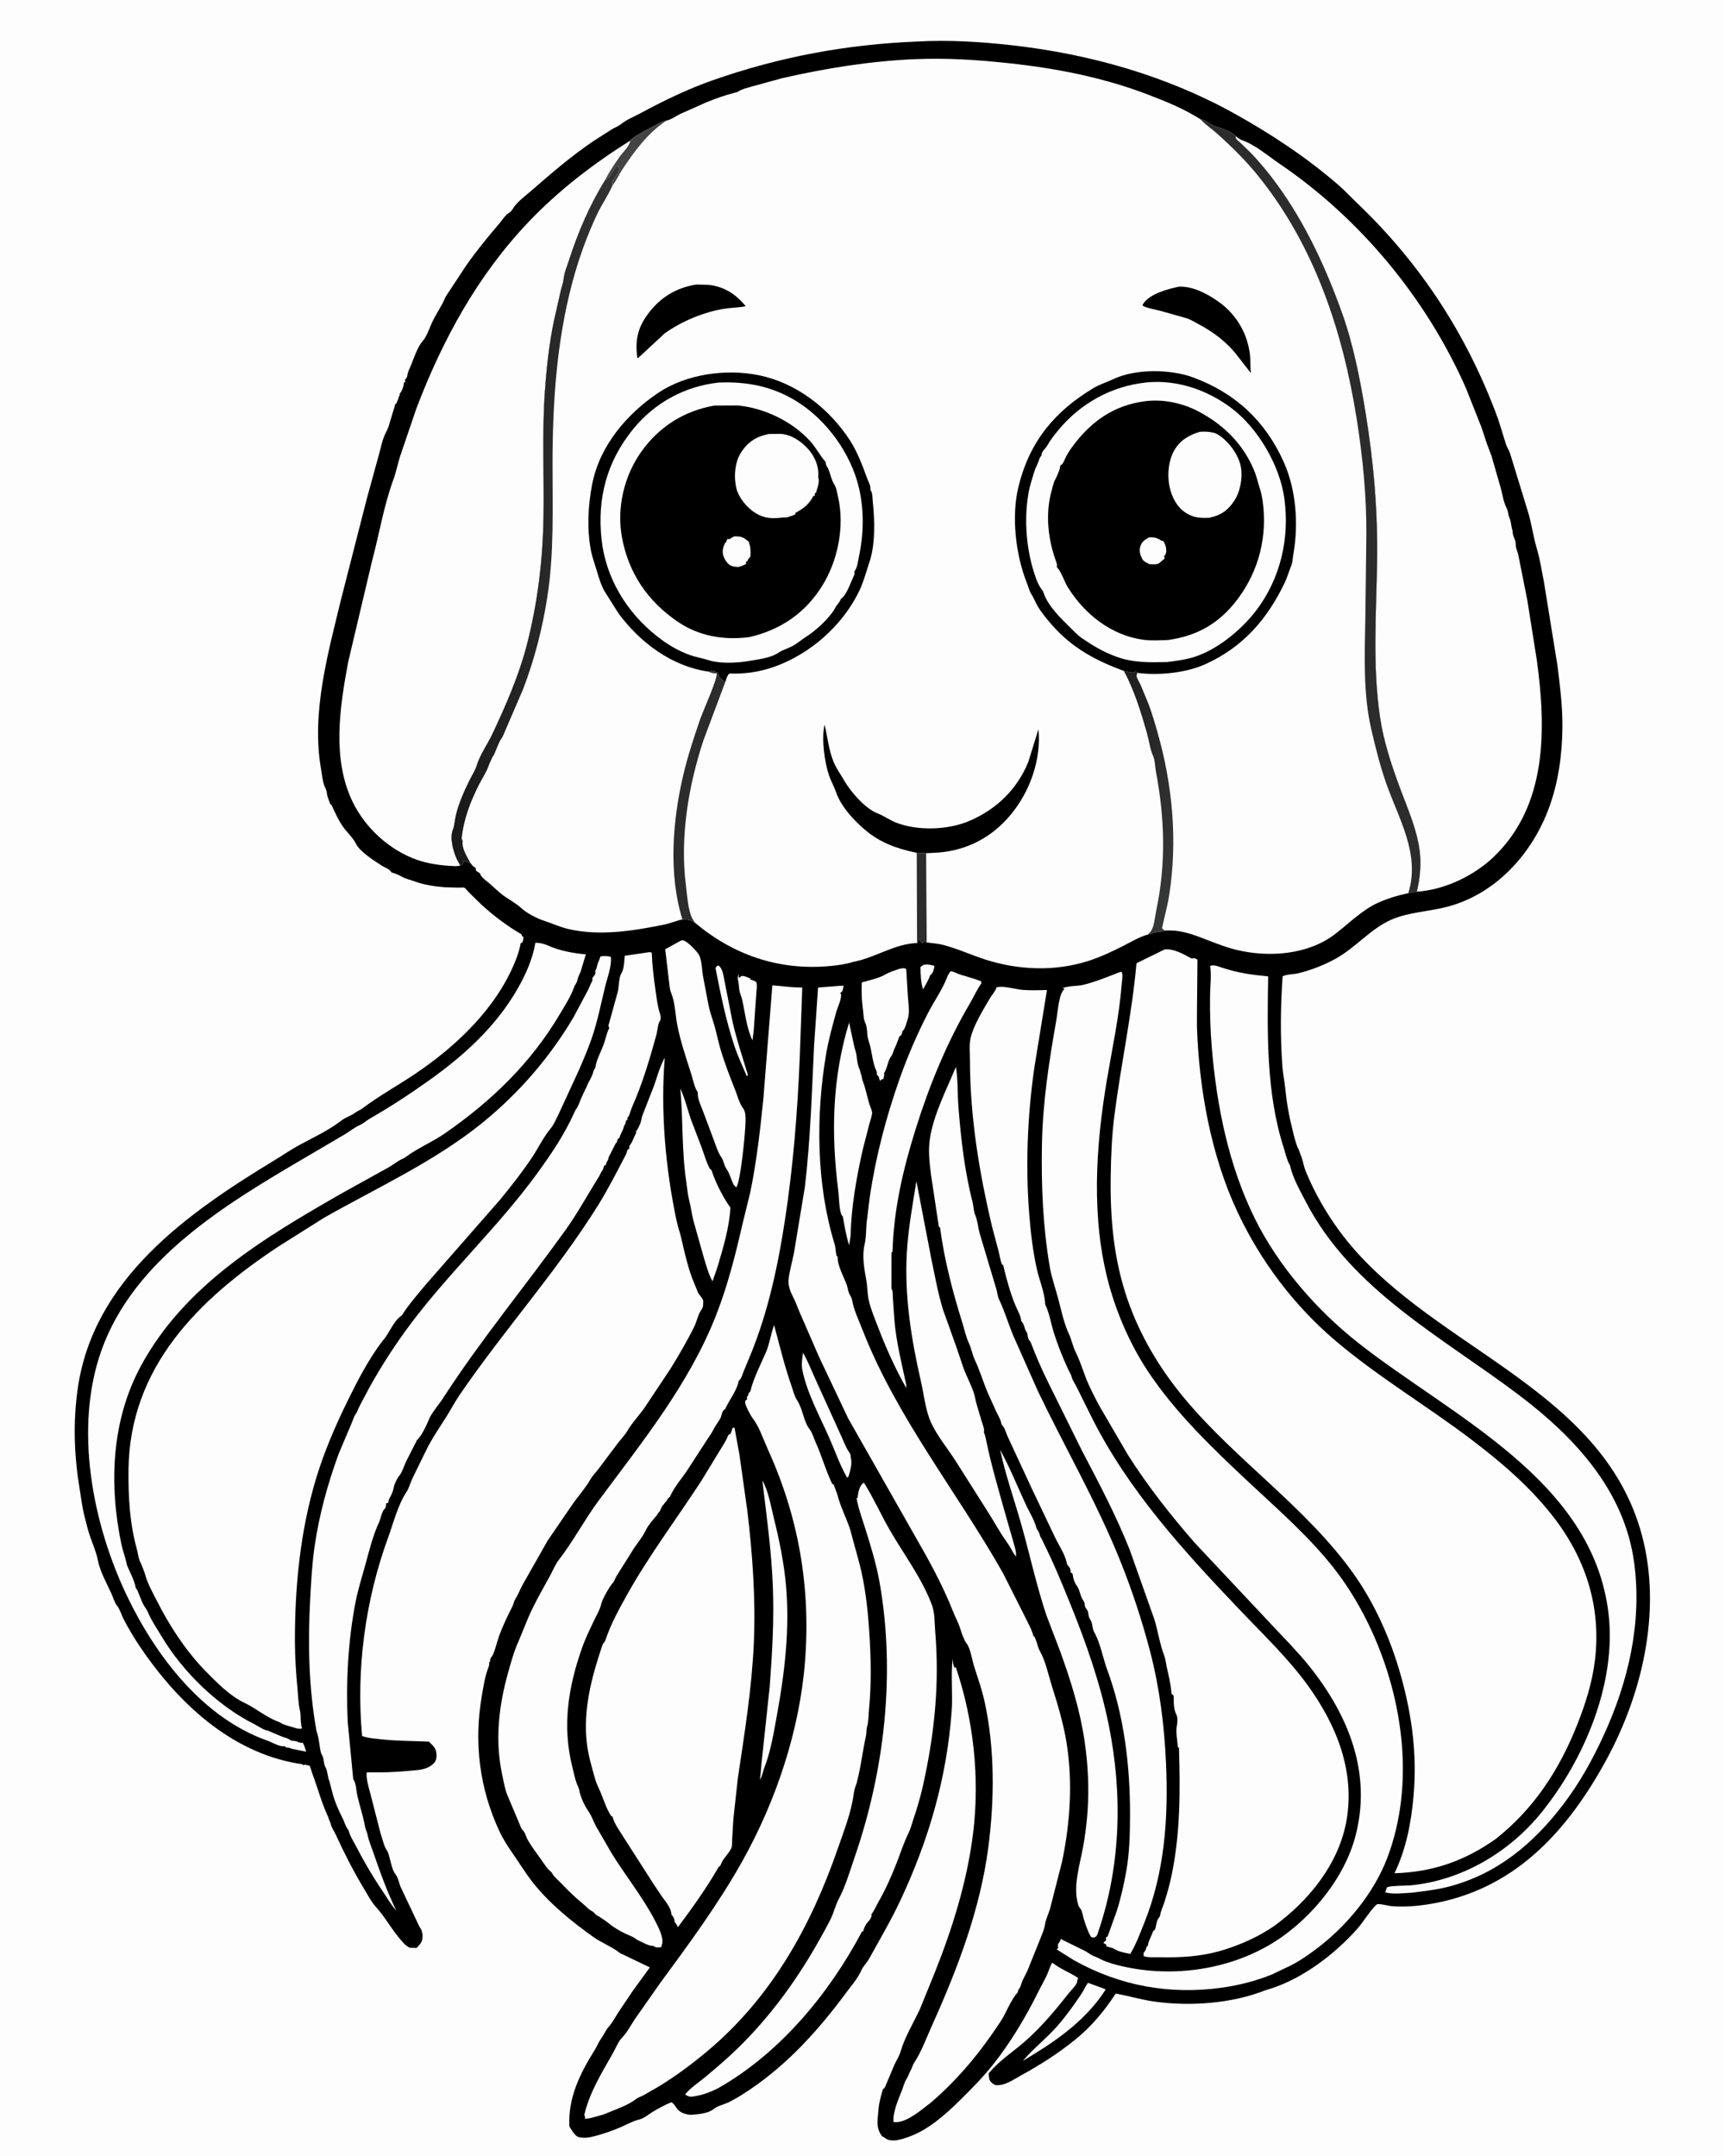
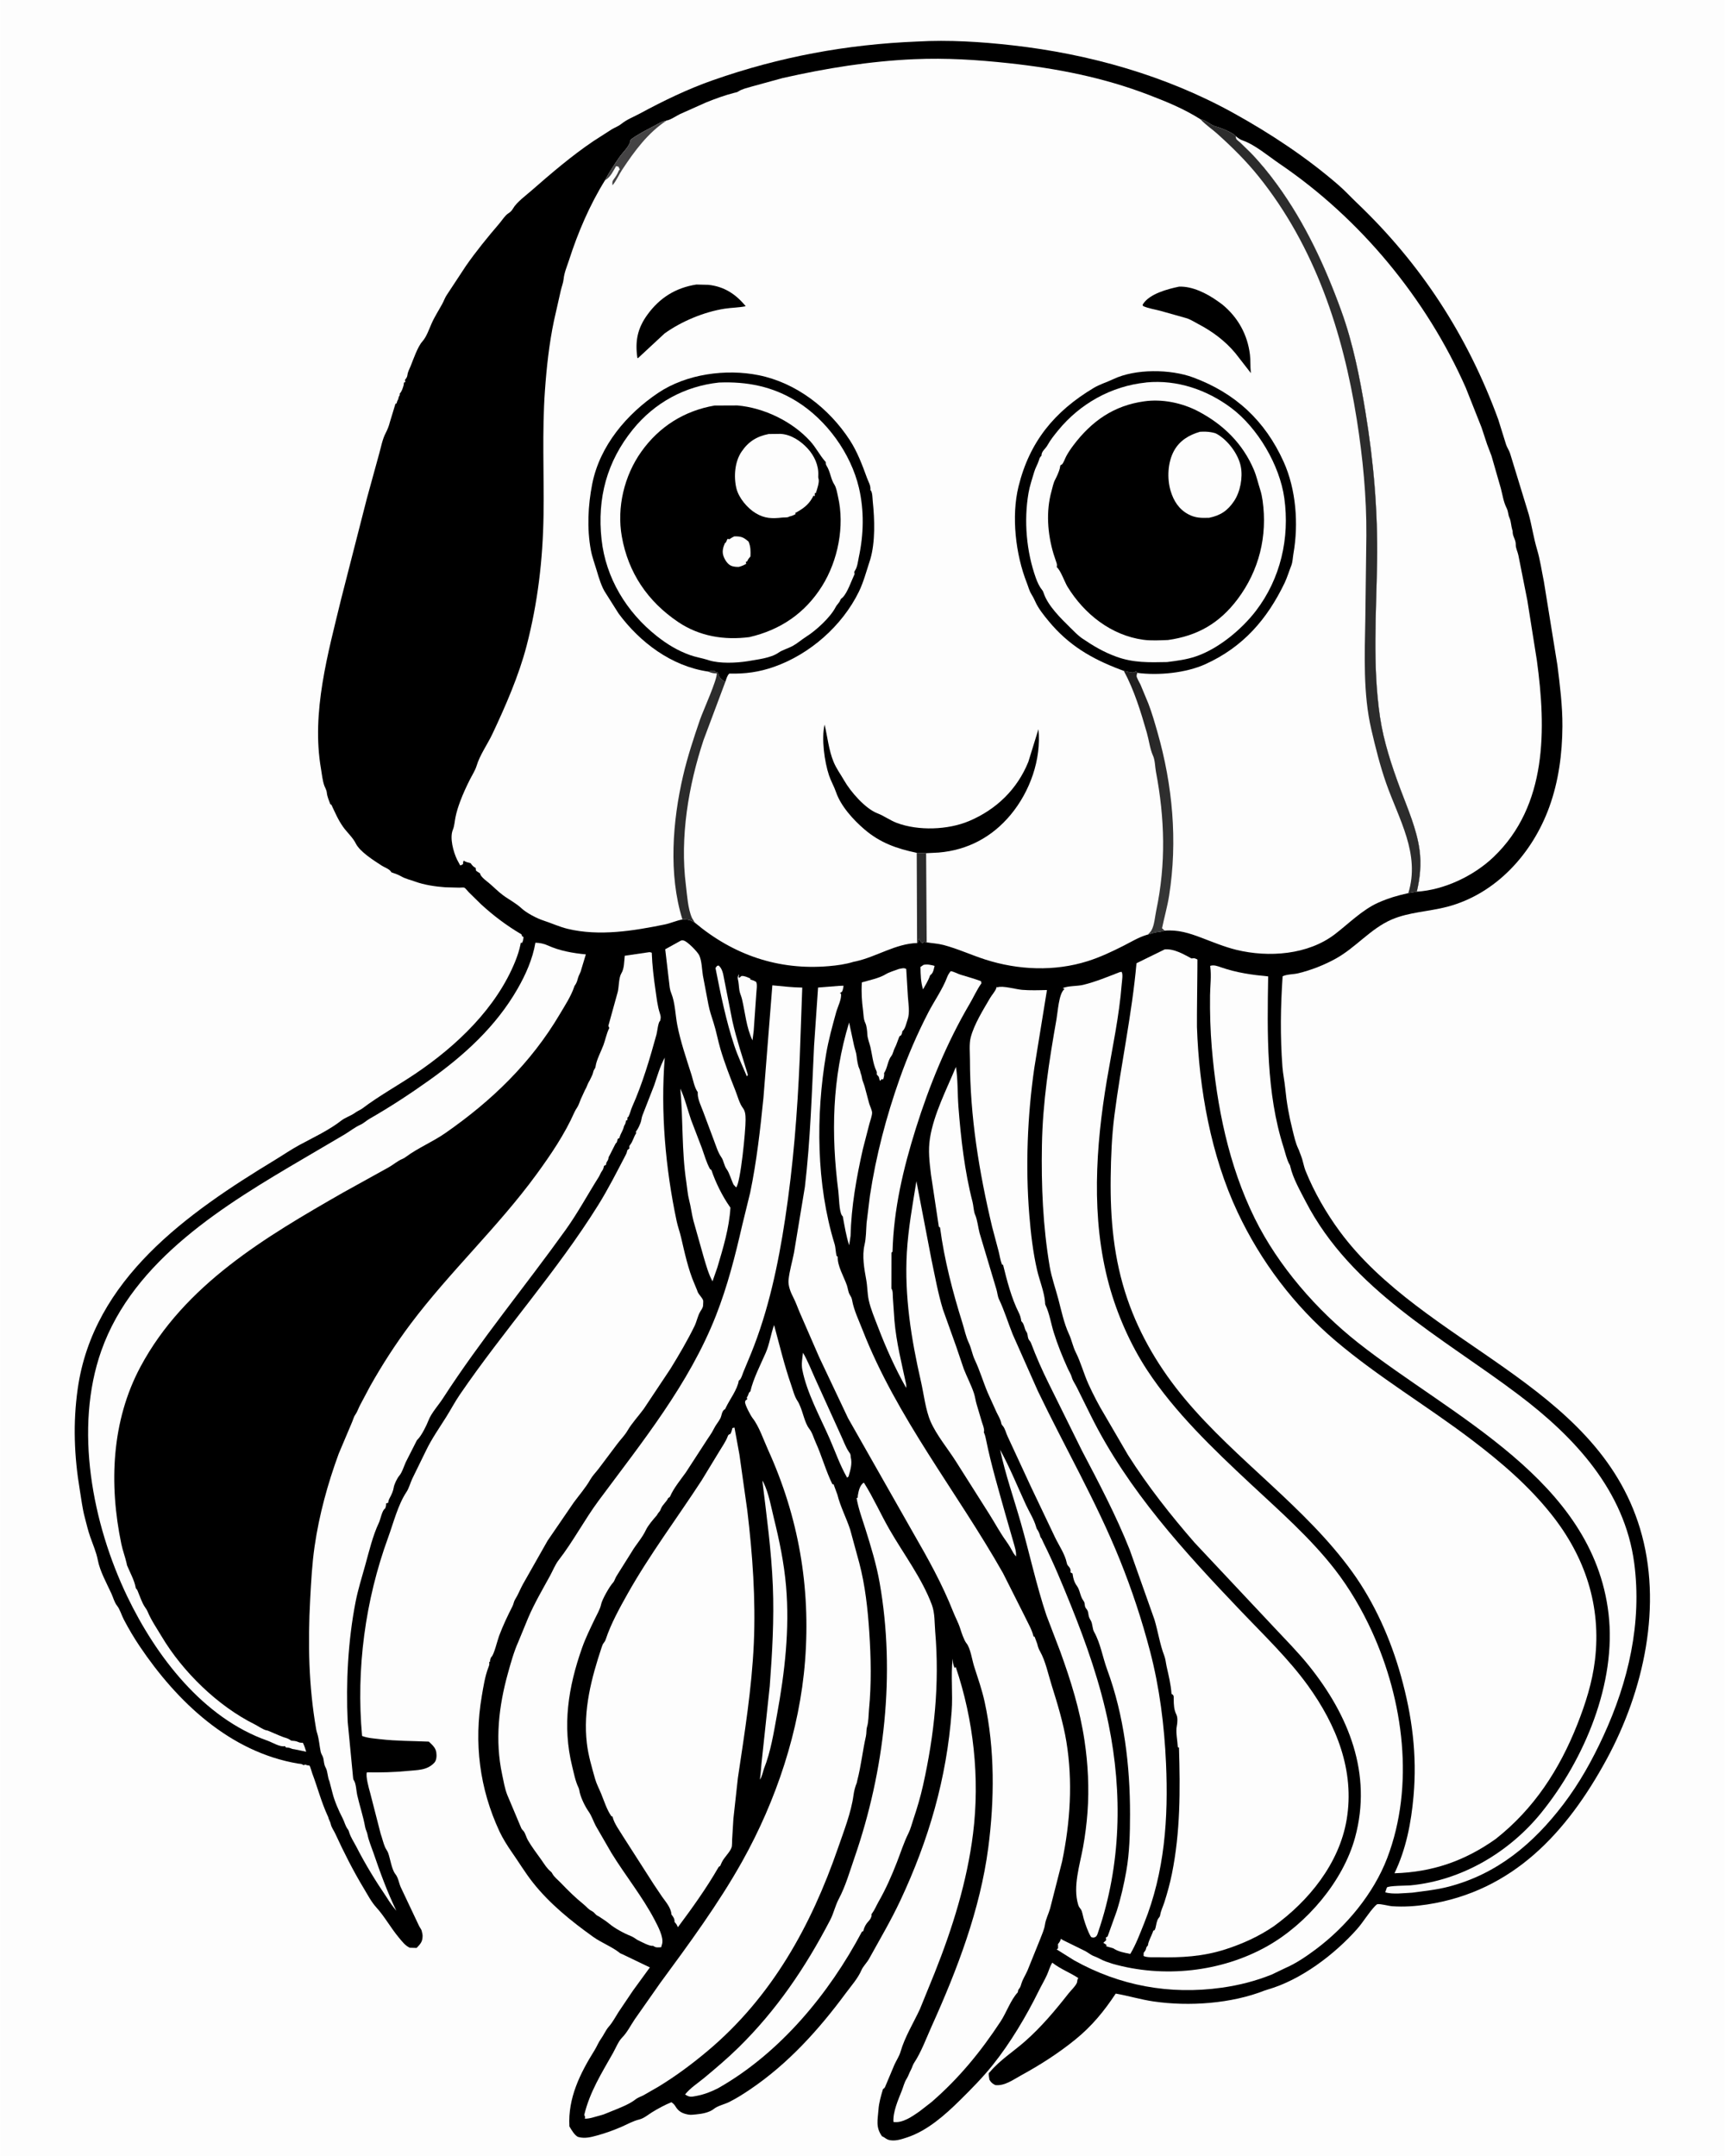
<svg xmlns="http://www.w3.org/2000/svg" version="1.1" style="display: block;" viewBox="0 0 1638 2048" width="1024" height="1280">
  <defs>
    <linearGradient id="Gradient1" gradientUnits="userSpaceOnUse" x1="1036.47" y1="744.701" x2="1135.71" y2="778.702">
      <stop class="stop0" offset="0" stop-opacity="1" stop-color="rgb(32,30,30)" />
      <stop class="stop1" offset="1" stop-opacity="1" stop-color="rgb(54,55,55)" />
    </linearGradient>
    <linearGradient id="Gradient2" gradientUnits="userSpaceOnUse" x1="441.563" y1="484.466" x2="578.516" y2="488.421">
      <stop class="stop0" offset="0" stop-opacity="1" stop-color="rgb(25,25,25)" />
      <stop class="stop1" offset="1" stop-opacity="1" stop-color="rgb(52,52,52)" />
    </linearGradient>
  </defs>
  <path transform="translate(0,0)" fill="rgb(253,253,253)" d="M -0 -0 L 1638 0 L 1638 2048 L -0 2048 L -0 -0 z" />
  <path transform="translate(0,0)" fill="rgb(0,0,0)" d="M 870.977 39.446 C 900.966 37.737 931.587 39.685 961.382 43.05 C 1034.16 51.268 1106.63 71.632 1171 107.192 C 1206.1 126.582 1241.09 149.678 1271.35 176.025 C 1277.33 181.233 1282.69 187.114 1288.43 192.577 C 1349.61 250.818 1393.79 319.04 1422.81 398.383 L 1430.33 422.5 C 1431.33 425.388 1433.25 427.961 1434.13 430.887 L 1451.8 488.588 C 1454.78 499.513 1456.42 510.961 1459.64 521.746 C 1462.62 531.744 1464.08 542.247 1466.18 552.47 L 1479.05 632.109 C 1481.44 651.09 1483.9 670.855 1483.78 690 C 1483.61 716.034 1480.2 742.023 1471.32 766.562 C 1455.31 810.794 1420.71 849.227 1374.25 861.387 C 1356.95 865.914 1338.03 866.38 1321.55 873.5 C 1301.56 882.139 1287.4 900.231 1268.34 910.701 C 1257.27 916.783 1245.26 921.489 1232.98 924.497 C 1228.28 925.649 1222.34 925.336 1218.03 927.368 C 1216.06 956.194 1215.66 984.591 1217.85 1013.45 C 1218.37 1020.23 1219.83 1026.81 1220.48 1033.53 C 1221.83 1047.38 1224.05 1059.93 1227.46 1073.43 C 1229.02 1079.6 1230.21 1085.58 1232.97 1091.37 C 1233.72 1092.95 1233.38 1092.1 1234.04 1093.99 L 1235.54 1098 C 1237.37 1102.53 1237.96 1107.54 1239.86 1112.27 C 1247.93 1132.3 1259.43 1152.27 1272.23 1169.64 C 1352.01 1277.93 1515.67 1313.82 1557.42 1451.73 C 1579.38 1524.26 1561.1 1606.25 1525.59 1671.5 C 1487.92 1740.71 1436.83 1796.56 1355.45 1809.07 C 1344.52 1810.75 1333.21 1811.53 1322.16 1810.75 C 1318.27 1810.47 1311.44 1808.34 1307.97 1808.8 C 1307.67 1808.83 1306.1 1810.29 1305.99 1810.4 C 1299.63 1816.98 1294.8 1825.58 1288.67 1832.5 C 1267.14 1856.74 1235.33 1880.83 1203.8 1889.9 L 1201.16 1890.74 C 1169.46 1903.3 1129.15 1906.1 1095.48 1901.2 C 1083.33 1899.43 1071.6 1895.82 1059.51 1893.73 C 1048.34 1910.64 1036.76 1924.71 1020.99 1937.5 C 1004.76 1950.67 987.632 1961.54 969.337 1971.58 C 961.837 1975.7 953.992 1981.59 945.143 1980.64 C 942.315 1979.19 941.149 1978.26 939.538 1975.5 C 939.386 1973.97 938.696 1970.93 938.942 1969.5 C 939.039 1968.93 939.672 1968.61 940.042 1968.17 C 949.534 1956.83 962.414 1948.78 973.446 1939.02 C 988.972 1925.3 1001.92 1909.87 1014.65 1893.65 C 1016.62 1891.13 1022.21 1885.71 1022.82 1882.89 C 1023.08 1881.69 1022.89 1880.8 1023.56 1879.65 L 1023.98 1879 C 1016.29 1873.85 1007.4 1870.58 1000.05 1864.95 L 999.287 1864.34 C 997.011 1867.76 996.005 1871.96 994.316 1875.73 C 991.909 1881.08 988.898 1886.08 986.311 1891.34 C 974.58 1915.18 959.344 1940.76 942.735 1961.5 C 933.177 1973.44 922.356 1984.38 911.486 1995.12 C 897.404 2009.03 880.636 2023.93 861.596 2030.26 C 856.03 2032.11 849.203 2034.48 843.371 2032.52 C 841.486 2031.88 840.102 2030.44 838.312 2029.6 L 837.5 2029.25 C 831.342 2020.49 833.461 2013.89 834.165 2004 C 834.654 1997.14 836.523 1991.07 838.432 1984.5 C 839.396 1983.82 840.017 1983.4 840.502 1982.28 L 849.331 1961.26 C 851.2 1957.18 853.968 1953.08 855.193 1948.78 C 859.069 1935.17 867.478 1921.48 873.489 1908.58 L 887.604 1873.89 C 904.499 1831.47 918.331 1787.23 923.994 1741.82 C 930.562 1689.14 924.558 1633.68 907.564 1583.5 L 906.5 1584.4 C 905.208 1581.68 904.886 1579.59 904.652 1576.58 L 904.576 1575.5 C 902.789 1591.99 904.903 1609.1 903.674 1625.73 C 898.981 1689.25 881.907 1747.77 854.954 1805.27 C 846.056 1824.26 835.362 1842.32 825.256 1860.66 C 823.336 1864.15 819.512 1867.94 818.125 1871.19 C 814.673 1879.29 808.261 1886.37 803.049 1893.43 C 777.487 1928.05 748.266 1960.4 712.414 1984.65 C 705.971 1989.01 699.453 1993.14 692.506 1996.66 C 688.202 1998.84 681.436 2000.3 677.864 2003.24 C 673.541 2006.78 666.307 2007.99 660.814 2008.5 C 658.302 2008.73 655.972 2009.1 653.451 2008.64 C 648.15 2007.66 644.485 2005.89 641.615 2001.28 C 640.273 1999.12 639.566 1998.32 637.5 1996.92 C 631.278 1999.45 624.751 2002.96 619.052 2006.5 C 615.278 2008.84 611.423 2012.22 607 2013.31 C 600.936 2014.79 595.881 2017.78 590.162 2020.26 C 582.542 2023.57 574.945 2026.3 566.936 2028.5 C 561.068 2030.12 555.385 2031.58 549.312 2030.01 C 545.904 2029.13 542.378 2022.85 540.609 2019.9 C 539.11 1993 550.696 1969.64 564.587 1947.41 C 566.703 1944.02 568.21 1940.01 570.504 1936.86 C 573.236 1933.12 575.036 1928.53 578.163 1924.98 C 581.695 1920.97 584.384 1915.8 587.266 1911.28 L 600.968 1890.94 L 617.049 1868.87 L 591.049 1856.38 C 590.058 1855.95 589.166 1855.71 588.305 1855.01 C 581.107 1849.22 571.06 1845.45 563.285 1839.9 C 542.393 1824.96 521.802 1808.38 505.818 1788.09 C 498.555 1778.88 492.392 1768.6 485.666 1759 C 481.792 1753.47 477.129 1745.98 474.284 1739.87 C 455.168 1698.87 449.812 1655.6 457.411 1611.03 C 458.866 1602.49 460.508 1591.99 463.664 1583.93 C 464.248 1582.43 464.631 1581.55 464.543 1579.93 L 464.432 1578.5 L 465.245 1578.72 C 465.274 1576.71 465.389 1575.73 466.447 1574 C 468.823 1572.55 472.359 1557.9 473.815 1554 C 477.436 1544.3 481.898 1534.93 486.577 1525.73 C 487.568 1523.78 487.864 1521.18 488.98 1519.44 C 491.824 1515.01 493.796 1509.72 496.343 1505.07 L 519.894 1463.52 L 544.714 1427.28 C 549.852 1420.29 556.163 1413.04 560.433 1405.5 C 562.553 1401.76 565.684 1398.67 568.308 1395.24 L 586.449 1371.11 C 589.589 1367.01 593.2 1363.43 595.815 1358.95 C 599.979 1351.8 606.327 1345.05 611.253 1338.3 L 636.528 1300.33 C 644.553 1287.32 652.827 1273.26 659.5 1259.54 C 661.635 1255.15 662.488 1249.8 665.012 1245.7 C 666.104 1243.93 667.597 1241.99 667.597 1239.82 C 667.597 1238.97 667.851 1236.14 667.691 1235.5 C 666.976 1232.66 663.375 1229.84 662.306 1226.84 L 662 1225.84 L 659.369 1219.5 C 653.511 1206.07 649.992 1189.59 646.645 1175.26 C 645.445 1170.12 643.557 1165.04 642.477 1159.94 C 631.855 1109.84 627.084 1055.8 631.184 1004.66 C 626.713 1012.81 624.175 1021.99 621.194 1030.77 L 610.007 1059.48 C 609.069 1061.85 609.029 1064.45 608.096 1066.81 C 607.161 1069.18 606.09 1071.65 604.635 1073.75 L 603.747 1075 L 604 1076.5 C 601.671 1079.93 600.929 1084.17 598.348 1087.44 C 597.155 1088.94 597.529 1089.06 597.621 1090.91 L 595.677 1092.5 C 595.303 1094.09 595.004 1095.31 594.244 1096.77 C 585.928 1112.76 577.456 1129.5 567.909 1144.81 C 528.564 1207.9 478.445 1263.45 436.533 1324.78 C 431.868 1331.6 428.122 1338.78 423.788 1345.71 C 417.174 1356.28 409.784 1366.73 404.395 1378 L 391.337 1404.71 C 389.56 1408.55 388.17 1413.83 385.87 1417.26 C 377.823 1429.24 373.401 1446.93 368.446 1460.5 C 346.634 1520.25 337.919 1585.6 343.702 1649.02 C 349.135 1651.08 355.279 1651.41 361.016 1652.08 C 376.368 1653.88 391.686 1653.68 407.1 1654.39 C 410.352 1657.53 413.537 1660.03 414.212 1664.75 C 414.634 1667.71 414.497 1672.03 412.368 1674.36 C 405.575 1681.77 396.293 1681.31 387 1682.23 C 373.897 1683.52 361.425 1683.77 348.252 1683.57 C 346.918 1687.21 350.224 1699.07 351.359 1703 L 361.377 1742.02 C 362.82 1746.07 363.815 1750.59 365.46 1754.5 C 366.314 1756.53 367.734 1758.09 368.5 1760.22 C 370.446 1765.63 371.856 1775.81 375.194 1780.02 C 378.184 1783.79 378.527 1788.24 380.351 1792.5 L 397.593 1828.98 C 398.314 1830.72 399.831 1832.34 400.32 1834.01 L 400.522 1835 C 400.843 1836.37 401.185 1837.57 401.175 1839 C 401.137 1844.53 399.098 1846.59 395.5 1850.36 L 389 1850.18 C 384.445 1848.01 381.747 1844.23 378.577 1840.46 C 371 1831.42 365.047 1820.43 357.228 1811.86 C 352.477 1806.65 349.139 1800.09 345.5 1794.07 C 335.31 1777.2 326.423 1759.6 318.213 1741.73 C 316.831 1738.72 314.605 1735.95 313.942 1732.68 C 313.504 1730.51 312.362 1729.02 311.783 1726.96 C 311.369 1725.48 311.69 1726.35 310.898 1724.62 C 304.903 1711.53 301.421 1697.9 296.387 1684.57 C 295.742 1682.86 294.382 1677.51 293.725 1677.2 C 292.703 1676.7 291.776 1677.33 290 1676.16 L 288 1676.75 C 286.869 1675.88 286.364 1675.66 284.919 1675.48 L 283 1675.26 C 218.009 1664.32 167.809 1616.36 132.386 1563.67 C 126.918 1555.53 121.913 1547.03 117.374 1538.35 C 115.297 1534.38 113.692 1528.64 110.972 1525.27 C 108.443 1522.13 107.414 1517.71 105.712 1513.97 C 101.178 1504 94.739 1492.68 92.69 1481.88 C 91.299 1474.55 87.984 1466.99 85.514 1459.94 C 83.38 1453.85 81.823 1447.08 80.174 1440.82 C 78.012 1432.6 77.017 1423.89 75.617 1415.5 C 70.232 1383.25 69.02 1351.71 73.606 1319.27 C 88.359 1214.92 177.739 1152.35 261.087 1101.77 C 268.799 1097.09 276.468 1091.82 284.385 1087.54 C 297.457 1080.47 312.293 1073.58 324 1064.42 C 327.885 1061.38 333.096 1060 337.253 1056.89 C 339.439 1055.25 341.973 1054.45 344.105 1052.83 C 359.77 1040.95 378.141 1030.85 394.548 1019.78 C 433.75 993.326 471.428 957.304 489.254 913 C 491.255 908.028 493.18 902.242 494.181 896.97 L 494.452 895.5 L 495.5 895.775 C 496.769 893.937 496.814 892.149 497.035 890 L 495.817 889.5 L 495.004 887.5 C 481.303 879.456 468.264 869.664 456.608 858.9 L 444.914 847.412 C 444.134 846.608 441.754 843.571 440.879 843.208 C 440.095 842.882 436.896 843.184 435.894 843.175 L 422.75 842.838 C 413.546 842.191 402.634 840.588 393.955 837.38 C 389.509 835.736 385.08 834.892 380.927 832.49 C 377.95 830.769 374.726 829.739 371.5 828.598 C 370.026 825.495 365.123 824.079 362.272 822.216 C 354.766 817.31 341.501 809.063 337.629 801.046 C 335.083 795.774 329.187 790.434 325.662 785.436 C 320.844 778.607 318.122 771.969 314.579 764.5 L 313.5 763.871 C 312.26 760.469 310.574 756.725 310.231 753.111 C 310.084 751.555 309.665 750.432 309.025 749 L 307.9 746.5 C 306.095 741.559 305.545 735.332 304.644 730.107 C 295.409 676.585 311.414 620.326 323.944 568.5 L 348.198 473.714 L 359.9 431.135 C 361.718 424.701 362.959 417.446 366.04 411.5 C 367.842 408.023 369.173 404.719 370.135 400.873 L 374.995 384.896 L 375.463 383.5 L 376.5 383.117 L 377 381.245 L 378.091 379 L 378.515 377.005 C 379.569 375.133 379.5 376.001 379.5 373.832 C 381.272 372.167 383.183 366.964 383.373 364.5 L 383.372 363.5 L 384.769 362.935 L 384.451 360.803 C 385.693 359.347 386.542 358.213 386.776 356.262 C 387.151 353.131 388.651 350.636 389.817 347.76 C 392.432 341.318 396.459 329.361 401 324.312 C 404.853 320.028 407.288 312.846 409.637 307.5 C 412.581 300.8 416.484 294.885 419.951 288.5 C 421.522 285.605 422.538 282.375 424.478 279.699 L 442.194 252.794 C 451.95 238.732 463.047 225.176 474.177 212.181 C 476.554 209.406 479.505 204.634 482.474 202.768 C 484.499 201.495 485.839 200.247 487.033 198.141 C 490.435 192.137 499.404 185.578 504.684 180.958 C 523.588 164.419 542.726 148.044 563.566 133.953 L 580.941 122.798 C 583.944 121.054 587.287 119.867 590 117.665 C 595.255 113.398 601.871 110.928 607.841 107.701 C 630.204 95.617 653.013 84.563 677.088 76.123 C 740.33 53.952 803.97 42.15 870.977 39.446 z" />
  <path transform="translate(0,0)" fill="rgb(253,253,253)" d="M 877.031 916.5 C 880.935 915.768 883.73 916.549 887.48 917.5 L 886.742 920.5 C 886.256 922.586 885.617 924.42 883.952 925.879 L 883.211 926.445 C 882.406 928.923 881.353 931.076 880.134 933.37 L 876.5 939.829 C 874.338 932.933 874.171 925.667 874.077 918.5 L 877.031 916.5 z" />
  <path transform="translate(0,0)" fill="rgb(253,253,253)" d="M 680.882 917.5 L 682.345 917.156 C 684.829 919.347 685.832 922.009 686.623 925.18 L 695.476 970.094 C 699.395 987.45 704.978 1004.01 710.134 1020.97 L 709.191 1022.5 C 705.105 1012.8 700.588 1003.33 697.255 993.313 C 689.342 969.542 684.198 944.088 679.359 919.5 L 680.882 917.5 z" />
  <path transform="translate(0,0)" fill="rgb(253,253,253)" d="M 701.36 925.5 C 701.77 926.374 701.408 927.219 701.265 928.156 L 702 928.847 L 704.025 927.112 C 706.991 926.853 709.805 928.378 712.5 929.49 L 712.439 930.5 C 714.545 931.049 716.189 931.491 718 932.778 C 719.244 935.278 718.289 940.734 718.135 943.699 L 715.647 979.366 L 714.5 988.262 C 708.613 975.954 707.614 962.061 704.538 949 C 703.874 946.179 702.502 943.545 702.062 940.669 C 701.515 937.091 701.506 933.466 700.595 929.93 C 700.188 928.351 700.896 927.056 701.36 925.5 z" />
-   <path transform="translate(0,0)" fill="rgb(253,253,253)" d="M 1033.16 1883.5 L 1049.54 1889.52 L 1049.63 1890.36 C 1033.15 1916.06 1008.17 1935.08 982.473 1950.8 L 971.245 1957.77 C 981.203 1945.89 993.983 1936.08 1004.29 1924.26 C 1012.6 1914.74 1019.93 1904.46 1026.93 1893.96 C 1029.22 1890.53 1030.64 1886.95 1033.16 1883.5 z" />
  <path transform="translate(0,0)" fill="rgb(253,253,253)" d="M 762.472 1284.98 C 766.956 1292.56 770.229 1301.16 773.883 1309.19 L 798.138 1362.67 C 800.571 1367.71 803.012 1374.76 806.125 1379.21 C 807.036 1380.51 807.528 1380.97 807.707 1382.63 L 807.799 1384 C 809.403 1390.48 807.578 1396.11 805.756 1402.5 L 804.393 1403.67 C 797.553 1391.79 793.161 1378.85 787.653 1366.29 C 778.616 1345.69 766.125 1323.14 761.81 1301 C 760.806 1295.85 761.847 1290.14 762.472 1284.98 z" />
  <path transform="translate(0,0)" fill="rgb(253,253,253)" d="M 723.866 1406.4 L 725.091 1408.52 C 730.114 1418.95 732.029 1430.82 734.779 1441.96 C 740.053 1463.32 744.542 1484.93 746.407 1506.9 C 749.874 1547.75 745.195 1588.44 737.848 1628.56 C 734.707 1645.71 731.879 1664.01 725.353 1680.27 C 724.339 1683.59 723.556 1687.66 721.534 1690.5 C 722.536 1683.91 722.709 1677.19 723.547 1670.58 L 730.905 1601.66 C 733.273 1570.11 735.112 1538.27 733.841 1506.62 C 732.499 1473.17 727.88 1439.62 723.866 1406.4 z" />
  <path transform="translate(0,0)" fill="rgb(253,253,253)" d="M 853.566 920.434 C 856.214 920.006 858.172 919.073 860.536 920.449 L 862.125 946.9 C 862.6 953.694 864.131 961.988 861.813 968.526 C 860.757 971.506 859.73 976.605 857.564 978.894 L 856.809 979.638 C 856.705 981.223 856.355 982.104 855.609 983.5 C 853.927 984.195 854.14 984.45 853.438 986.1 C 852.312 988.748 851.23 992.562 849.877 995 C 848.442 997.585 848.059 1001 846.366 1003.14 C 842.943 1007.48 842.794 1014.3 839.5 1019.35 C 839.858 1021.59 839.196 1023.38 838.567 1025.5 L 837.5 1024.94 L 835.5 1026.76 L 834.643 1023.5 C 834.29 1022.4 834.568 1022.98 833.456 1021.7 L 832.5 1020.63 C 832.612 1019.19 832.749 1018.38 832.099 1017.05 C 828.94 1010.59 828.141 1001.53 826.5 994.537 C 825.583 990.627 823.753 986.519 823.585 982.508 C 823.467 979.694 822.982 974.495 821.78 972 C 819.855 968.005 820.131 964.653 819.566 960.278 C 818.341 950.803 817.799 942.797 818.387 933.181 C 825.27 931.13 834.484 929.346 840.601 925.697 C 844.552 923.34 849.242 921.987 853.566 920.434 z" />
  <path transform="translate(0,0)" fill="rgb(253,253,253)" d="M 645.963 1034.09 C 650.317 1043.2 652.844 1054.1 656.15 1063.7 L 666.47 1090.66 C 668.831 1097.26 670.77 1104.35 674.182 1110.5 L 675.5 1111.4 C 679.309 1122.92 685.927 1136.31 692.954 1146.28 L 693.56 1147.13 C 692.372 1166.72 686.682 1185.28 681.13 1204 L 676.542 1217.13 C 672.709 1210.21 670.542 1202.03 668.263 1194.5 L 658.397 1159.5 C 656.752 1153.1 656.009 1146.35 654.341 1140 C 652.898 1134.51 652.524 1128.51 651.658 1122.83 C 647.136 1093.11 648.74 1063.77 645.963 1034.09 z" />
  <path transform="translate(0,0)" fill="rgb(253,253,253)" d="M 806.282 971.312 L 810.933 993 C 811.678 996.446 813.093 999.837 813.415 1003.35 C 813.648 1005.89 814.663 1012.57 815.834 1014.75 C 816.673 1016.32 816.792 1018.07 817.371 1019.75 C 817.74 1020.82 818.133 1021.78 818.28 1022.91 C 818.77 1026.69 820.116 1028.73 821.056 1032.16 L 825.362 1048.31 C 826.027 1050.48 828.145 1054.95 828.112 1057.04 C 828.065 1060.03 826.36 1064.44 825.581 1067.38 L 819.37 1091.47 C 813.253 1118.44 808.314 1146.33 807.657 1174.01 L 806.338 1182.87 C 803.45 1174.2 801.968 1164.48 800.271 1155.5 L 799.393 1154.5 C 796.755 1150.35 796.738 1136.98 796.069 1131.75 C 789.075 1077.1 790.054 1024.35 806.282 971.312 z" />
  <path transform="translate(0,0)" fill="rgb(253,253,253)" d="M 646.487 893.5 C 648.086 893.115 647.424 893.104 649.083 893.411 C 652.571 894.057 662.497 904.286 663.948 907.5 C 666.45 913.039 666.435 920.708 667.413 926.696 L 672.663 954.344 C 673.762 960.054 675.74 965.912 677.506 971.402 C 680.115 979.514 681.642 988.266 684.073 996.5 C 688.063 1010.01 693.251 1023.23 698.418 1036.32 C 700.319 1041.14 702.174 1048.27 705.255 1052.31 C 707.867 1055.73 707.88 1059.51 707.947 1063.7 C 708.097 1073.12 703.192 1123.66 699 1127.94 L 696.561 1125.34 C 694.517 1121.31 692.532 1114.04 690.077 1110.76 C 687.434 1107.23 687.264 1102.62 684.956 1099.33 C 681.662 1094.63 679.972 1088.72 677.899 1083.31 L 667.755 1056.19 C 665.907 1051.13 662.453 1044.23 662.503 1038.86 L 662.555 1037.5 C 659.324 1033.04 658.204 1026.16 656.539 1020.88 C 651.677 1005.45 646.154 989.535 643.075 973.68 C 641.313 964.608 640.979 952.408 637.554 944 C 636.648 941.777 636.277 940.368 635.894 938.036 L 631.625 901.72 L 646.487 893.5 z" />
  <path transform="translate(0,0)" fill="rgb(253,253,253)" d="M 870.201 1122.02 L 884.495 1196.48 C 887.833 1212.22 890.683 1228.49 895.413 1243.89 L 908.036 1279.21 L 915.252 1300.5 C 918.288 1308.23 922.138 1315.42 924.805 1323.33 C 925.993 1326.86 926.337 1330.55 927.423 1334 L 932.301 1350.48 C 933.125 1353.18 934.756 1356.78 934.449 1359.56 L 934.225 1360.5 C 935.605 1363.55 935.904 1365.42 936.531 1368.5 C 941.232 1391.65 948.207 1414.95 954.56 1437.79 L 962.35 1464.88 C 963.502 1469.1 965.307 1474.15 964.768 1478.54 L 962.58 1475.64 C 960.335 1471.52 958.085 1467.58 955.34 1463.77 C 949.534 1455.71 944.746 1446.71 939.439 1438.3 L 907.787 1388.31 C 900.087 1376.11 889.391 1363.45 883.645 1350.27 C 878.886 1339.36 877.172 1323.86 874.49 1312.16 C 865.314 1272.13 858.728 1231.05 861.116 1189.84 C 862.439 1167.02 866.549 1144.55 870.201 1122.02 z" />
  <path transform="translate(0,0)" fill="rgb(253,253,253)" d="M 902.77 922.5 C 906.012 922.997 908.864 924.819 911.981 925.812 C 918.533 927.898 925.066 929.539 931.5 932.033 L 931.981 934 C 927.845 939.752 924.434 947.337 920.783 953.547 C 899.096 990.435 882.449 1031.13 869.664 1071.9 C 857.654 1110.2 848.568 1148.71 847.537 1188.98 L 846.5 1189.97 L 846.44 1224 C 848.031 1226.02 847.673 1229.95 847.826 1232.5 L 849.341 1254.47 C 851.129 1275.21 856.175 1294.93 860.5 1315.19 C 860.606 1316.31 860.562 1317.31 860.5 1318.42 C 850.041 1299.93 841.207 1280.19 833.646 1260.35 C 830.539 1252.2 826.781 1243.51 824.928 1235 C 823.562 1228.72 823.728 1222.26 822.602 1216 C 820.705 1205.46 818.392 1193.19 820.922 1182.49 C 822.49 1175.85 822.347 1168.65 822.869 1161.84 L 826.034 1136 C 831.839 1097.73 841.446 1061.08 854.323 1024.58 C 861.86 1003.22 871.002 982.066 881.388 961.95 C 887.118 950.851 895.092 939.694 899.447 928.068 C 900.278 925.851 901.342 924.357 902.77 922.5 z" />
  <path transform="translate(0,0)" fill="rgb(253,253,253)" d="M 949.689 1377.09 C 958.804 1393.71 966.196 1412 974.143 1429.25 C 977.112 1435.69 981.981 1443.47 983.83 1450.17 C 984.169 1451.4 984.276 1451.91 985.029 1452.99 C 986.141 1454.57 986.933 1456.42 987.507 1458.27 C 987.867 1459.44 987.806 1459.88 988.564 1460.87 L 989.123 1461.58 L 991.111 1465.9 C 1000.69 1485.08 1008.74 1504.65 1016.76 1524.5 C 1031.57 1561.18 1044.81 1599.01 1052.74 1637.87 C 1066.07 1703.26 1064.58 1771.37 1043.01 1834.74 C 1042.41 1836.52 1041.86 1839.18 1040 1840.04 C 1038.2 1840.87 1037.76 1840.65 1036.07 1839.94 C 1033.14 1835.22 1030.68 1827.9 1029.08 1822.56 C 1028.46 1820.48 1027.68 1815.71 1026.58 1814 C 1025.18 1811.82 1024.59 1811.8 1023.81 1809.16 C 1018.7 1792.02 1025.34 1771.87 1028.48 1754.64 C 1030.46 1743.75 1031.91 1732.28 1032.72 1721.25 C 1034.36 1698.88 1033.2 1675.68 1029.88 1653.5 C 1025.49 1624.04 1016.91 1596.66 1006.8 1568.73 L 993.66 1534.33 C 984.087 1505.68 977.709 1475.74 969.42 1446.71 C 962.861 1423.73 954.656 1400.42 949.689 1377.09 z" />
  <path transform="translate(0,0)" fill="rgb(253,253,253)" d="M 819.945 1408.5 L 820.541 1408.69 C 829.44 1422.88 836.281 1438.35 844.602 1452.85 C 857.955 1476.12 875.585 1499.32 884.908 1524.5 C 887.827 1532.38 887.36 1541.69 888.064 1550 C 892.27 1599.67 887.322 1647.38 876.507 1695.89 C 874.026 1707.02 870.874 1717.55 867.257 1728.34 C 865.81 1732.66 864.647 1737.45 862.617 1741.5 C 858.288 1750.15 855.266 1759.78 851.75 1768.81 C 846.712 1781.76 841.125 1794.47 834.214 1806.53 C 832.072 1810.27 830.566 1814.21 827.987 1817.68 L 827.5 1818.33 L 827.619 1819.1 C 827.635 1821.29 826.116 1823.59 824.646 1825.09 C 822.562 1827.22 820.913 1830.11 820.112 1832.98 L 819.721 1834.5 L 818.5 1834.85 C 787.164 1893.97 740.566 1950.26 681.971 1983.54 C 675.46 1986.92 668.729 1989.52 661.5 1990.89 C 656.52 1991.83 654.779 1992.42 650.5 1989.54 C 655.214 1983.5 662.841 1978.65 668.744 1973.73 C 679.806 1964.52 690.742 1955.26 701.026 1945.18 C 737.36 1909.57 764.887 1868.82 788.295 1823.86 C 791.665 1817.39 793.039 1810.27 796.512 1803.74 C 802.895 1791.74 806.982 1777.39 811.437 1764.5 C 839.933 1682.06 850.443 1589.84 835.316 1503.65 C 832.255 1486.21 827.095 1469.4 821.811 1452.53 C 818.763 1442.8 815.069 1433.06 813.384 1423.01 L 814.5 1422.54 C 814.493 1421.47 814.456 1421.2 814.66 1420 C 815.358 1415.91 816.54 1410.99 819.945 1408.5 z" />
  <path transform="translate(0,0)" fill="rgb(253,253,253)" d="M 907.74 1013.44 C 909.699 1025.69 909.16 1038.93 910.118 1051.37 C 912.415 1081.16 915.992 1112.72 923.511 1141.7 C 924.412 1145.17 924.566 1150.76 925.924 1153.79 C 928.139 1158.75 928.786 1165.89 930.2 1171.3 L 946.135 1224.58 C 947.166 1227.83 947.215 1231.19 948.703 1234.31 C 953.694 1244.79 957.294 1256.6 961.628 1267.44 L 985.612 1321.48 C 1011.2 1374.78 1041.28 1426.77 1063.38 1481.62 C 1074.9 1510.18 1084.35 1538.82 1092.14 1568.61 C 1101.18 1603.18 1105.71 1639.32 1107.28 1674.96 C 1109.58 1727.11 1106.07 1778.33 1086.42 1827.12 C 1082.38 1837.15 1078.89 1846.69 1073.36 1856.05 C 1067.3 1854.74 1062.44 1854.15 1057.09 1850.69 L 1050.5 1848.79 L 1050.78 1847.5 L 1047.73 1845.5 L 1050.5 1842.91 L 1050.1 1840.5 L 1051.79 1839.5 L 1060.45 1815.4 C 1064.38 1803.01 1067.34 1789.92 1069.59 1777.13 C 1072.68 1759.62 1073.07 1741.33 1073.1 1723.59 C 1073.19 1677.36 1067.48 1629.6 1051.4 1586 C 1047.07 1574.25 1045.09 1561.05 1038.92 1550.06 C 1037.24 1547.07 1037.67 1542.61 1035.78 1539.31 C 1034.72 1537.47 1034 1536.15 1033.68 1534.03 C 1033.4 1532.21 1033.24 1530.32 1032.07 1528.82 C 1030.9 1527.32 1030.38 1526.78 1030.17 1524.82 C 1030.01 1523.37 1029.93 1522.03 1029 1520.8 C 1025.55 1516.24 1025.7 1510.61 1022.55 1506.33 C 1020.19 1503.1 1019.18 1499.56 1018.62 1495.65 L 1018.5 1494.71 L 1016.5 1493.59 C 1016.75 1491.89 1016.68 1490.46 1015.63 1489 C 1014.22 1487.04 1013.5 1487.09 1012.98 1484.52 C 1011.35 1476.38 1005.54 1467.99 1001.92 1460.46 L 979.237 1412.84 L 957.05 1364.95 C 955.302 1361.54 954.659 1357.35 952.231 1354.46 C 951.239 1353.28 951.019 1353.13 950.69 1351.49 C 949.995 1348.01 947.912 1344.82 946.373 1341.61 L 938.003 1323.12 C 933.634 1312.81 930.49 1301.95 925.698 1291.82 C 923.218 1286.58 922.38 1280.68 919.92 1275.5 C 917.169 1269.7 915.871 1263 913.944 1256.85 C 904.649 1227.17 896.731 1196.91 892.65 1166.02 L 891.5 1165.26 L 884.031 1115.68 C 882.634 1104.05 881.216 1092.82 883.084 1081.12 C 886.768 1058.06 898.834 1034.95 907.74 1013.44 z" />
  <path transform="translate(0,0)" fill="rgb(253,253,253)" d="M 508.312 895.5 C 512.098 895.55 516.418 896.394 519.894 898 C 530.953 903.109 544.128 905.475 556.235 906.572 L 551.886 920.944 C 551.213 924.2 549.59 925.964 548.781 929 C 548.156 931.348 547.543 933.591 546.134 935.612 C 545.32 936.78 545.613 936.096 545.184 937.369 C 542.155 946.357 536.398 955.072 531.586 963.221 C 504.053 1009.84 466.892 1045.59 422.803 1076.3 C 410.845 1084.63 396.719 1090.44 385.222 1098.99 C 384.08 1099.84 383.392 1100.32 382.031 1100.86 C 377.507 1102.68 373.336 1106.41 368.983 1108.83 L 325.847 1132.73 C 251.768 1175.13 175.005 1220.34 133.286 1298.18 C 105.597 1349.84 103.274 1409.95 115.012 1466.47 C 116.321 1472.77 118.616 1478.76 120.049 1484.94 C 120.597 1487.31 119.943 1485.7 120.673 1487.44 C 123.245 1493.56 127.268 1500.99 128.527 1507.35 C 128.793 1508.69 128.546 1508.33 129.367 1509.39 C 130.377 1510.69 129.798 1509.52 130.643 1511.5 C 132.537 1515.95 134.526 1522.14 137.154 1526.12 C 138.158 1527.64 139.367 1529.28 140.059 1530.97 C 143.268 1538.84 148.951 1547.15 153.364 1554.55 C 173.351 1588.08 206.774 1620.66 241.804 1638.03 C 245.064 1639.65 249.611 1642.99 252.921 1643.68 C 254.556 1644.02 253.484 1643.59 255.078 1644.32 L 265.4 1648.71 L 266.5 1649.1 C 267.668 1649.57 268.692 1650.11 269.925 1650.44 C 272.249 1651.05 273.833 1651.7 275.84 1653.05 L 276.455 1653.47 C 278.69 1653.66 280.791 1653.7 282.847 1654.67 C 284.097 1655.25 284.544 1655.37 285.901 1655.44 L 287.49 1655.5 C 288.852 1658.23 289.708 1661.08 290.631 1663.99 L 279.49 1661.66 L 277.5 1661.35 C 275.327 1660.57 274.773 1660.1 272.305 1660.03 L 271.5 1660.02 L 270.449 1658.66 C 265.889 1659.85 258.301 1655.05 253.986 1653.53 C 192.551 1631.98 147.893 1573.15 120.67 1516.5 C 87.593 1447.67 69.973 1356.77 96.035 1283.06 C 126.673 1196.41 213.89 1144.06 289 1100.01 L 327.189 1077.56 C 331.986 1074.7 336.884 1070.74 341.946 1068.49 C 345.287 1067.01 347.704 1064.51 350.871 1062.69 C 370.536 1051.42 389.378 1039.07 407.828 1025.9 C 440.917 1002.28 470.863 974.976 491.279 939.45 C 499.06 925.91 505.722 910.97 508.312 895.5 z" />
  <path transform="translate(0,0)" fill="rgb(253,253,253)" d="M 1149.2 917.5 C 1152.79 916.305 1156.21 917.729 1159.61 918.895 C 1174.7 924.076 1188.57 925.993 1204.3 927.493 C 1203.43 981.366 1202.36 1038.01 1218.94 1089.87 C 1220.54 1094.86 1221.9 1101.34 1224.41 1105.87 C 1225.26 1107.38 1224.97 1106.57 1225.37 1108.32 C 1227.91 1119.31 1234.6 1130.99 1239.78 1141.03 C 1283.29 1225.35 1369.19 1269.85 1442.03 1324.82 C 1495.27 1365 1542.84 1415.87 1551.97 1484.76 C 1559.49 1541.54 1546.39 1597.68 1522.68 1649.05 C 1512.08 1672.04 1500.05 1693.69 1484.7 1713.88 C 1456.29 1751.22 1421.95 1780.07 1375.77 1792.15 C 1364.56 1795.09 1352.72 1796.3 1341.25 1797.86 C 1333.98 1798.19 1322.35 1799.72 1315.5 1797.51 L 1317.04 1793 C 1318.17 1791.17 1336.28 1791.23 1339.52 1790.92 C 1387.98 1786.31 1433.21 1759.57 1463.64 1722.01 C 1504.61 1671.42 1535.34 1598.57 1527.57 1532.73 C 1512.57 1405.62 1378.97 1345.87 1289.85 1275.61 C 1250.35 1244.47 1213.89 1202.57 1191.58 1157.39 C 1166.75 1107.13 1155.46 1050.87 1150.77 995.371 C 1149.39 978.99 1148.89 961.946 1149.1 945.5 C 1149.22 936.608 1150.48 927.288 1149.34 918.463 L 1149.2 917.5 z" />
  <path transform="translate(0,0)" fill="rgb(253,253,253)" d="M 616.326 904.5 C 617.342 904.436 617.897 904.677 618.848 905 C 619.26 917.068 620.728 929.083 622.46 941.023 C 623.49 948.13 624.284 955.66 626.513 962.487 C 627.511 965.545 627.634 966.794 626.697 969.931 C 625.032 970.452 624.025 980.133 623.349 982.593 C 616.986 1005.73 610.027 1029.38 600.247 1051.32 C 598.828 1054.5 598.209 1058.02 596.565 1061 L 595.772 1061.44 L 595.689 1064 L 594.5 1064.29 L 593.697 1067.5 C 593.193 1068.59 592.577 1069.18 592.299 1070.41 C 591.465 1074.08 589.385 1076.5 588.332 1080.14 L 588.084 1081.03 L 586.5 1081.86 L 585.716 1085 C 584.874 1085.74 584.484 1086.21 584 1087.24 L 578.988 1097.15 C 578.257 1098.34 577.865 1098.97 577.667 1100.41 C 577.31 1103.01 575.522 1103.31 575.418 1106.5 L 573.5 1107.45 C 573.108 1109.15 572.839 1110.62 571.759 1112.04 C 570.275 1113.99 569.765 1115.98 568.5 1117.99 C 558.102 1134.47 548.562 1152.17 537.187 1168.06 C 498.702 1221.81 456.332 1272.82 420.444 1328.37 C 416.358 1334.69 409.451 1342.28 406.82 1349.16 C 404.977 1353.99 400.34 1363.31 396.772 1367.04 C 395.551 1368.32 396.108 1367.49 395.153 1369.32 L 385.246 1388.84 C 383.577 1392.49 381.675 1398.76 379.116 1401.7 C 377.002 1404.13 374.148 1410.02 373.699 1413.29 C 373.327 1416 371.663 1419.82 370.31 1422.23 C 369.564 1423.56 369.045 1424.59 368.767 1426.09 L 368.526 1427.5 L 366.5 1428.12 C 366.613 1430.1 366.335 1431.17 365.569 1433 C 362.796 1434.23 361.181 1443.34 359.696 1446.43 C 353.926 1458.45 350.256 1473.98 346.651 1486.94 C 343.469 1498.38 339.826 1509.89 337.55 1521.54 C 330.364 1558.32 328.292 1598.08 330.043 1635.5 L 335.053 1687.51 C 335.207 1688.92 335.127 1690.07 335.959 1691.25 C 337.991 1694.13 338.214 1701.32 339.053 1705.04 C 341.351 1715.23 344.784 1725.21 346.609 1735.5 C 347.07 1738.1 348.354 1740.06 348.827 1742.57 C 349.933 1748.41 352.567 1754.4 354.5 1760.05 C 360.882 1778.71 367.645 1797.28 376.253 1815.06 C 372.843 1811.03 369.965 1806.99 367.196 1802.49 C 356.464 1786.7 346.946 1771.2 338.256 1754.23 C 335.972 1749.77 332.986 1745.47 331.479 1740.68 C 331.136 1739.59 330.959 1738.69 330.249 1737.78 C 327.638 1734.4 327.14 1730.84 325.217 1727.16 C 321.566 1720.18 317.441 1710.69 315.565 1703.08 L 312.679 1692 C 310.833 1687.96 311.094 1682.64 309.156 1679.16 C 307.384 1675.98 307.635 1673.7 306.893 1670.23 C 306.409 1667.96 304.873 1666.34 304.396 1664.08 C 303.215 1658.46 302.819 1652 301.108 1646.59 C 300.66 1645.18 300.334 1644.01 300.077 1642.53 C 292.954 1601.5 292.168 1560.58 294.415 1519.1 C 295.33 1502.21 296.19 1485.54 298.623 1468.78 C 302.999 1438.63 311.04 1409.51 321.467 1380.98 L 333.904 1351.57 C 335.059 1349.17 335.629 1346.1 337.163 1344 C 339.017 1341.46 340.103 1338.08 341.523 1335.25 L 351.431 1316.6 C 362.94 1296.16 375.84 1276.18 389.929 1257.42 C 427.199 1207.82 472.978 1165.43 509.596 1115.19 C 522.808 1097.07 536.335 1077.11 545.393 1056.5 C 546.634 1053.67 548.633 1051.56 549.684 1048.59 L 551.481 1044 L 555.386 1035.5 C 557.099 1032.78 557.574 1030.31 559.089 1027.65 C 560.172 1025.75 559.451 1027.28 560.347 1025.34 C 561.264 1023.37 562.488 1021.27 563.021 1019.15 C 563.366 1017.79 563.487 1017.05 564.283 1015.83 C 564.994 1014.75 565.319 1014.18 565.5 1012.88 C 566.356 1006.75 570.702 998.787 572.928 992.748 C 574.758 987.78 575.853 982.135 578.068 977.379 L 578.505 976.506 L 577.605 974.5 L 586.568 942.106 C 587.703 937.321 587.481 928.611 589.93 924.65 C 592.823 919.972 592.551 913.315 593.198 907.872 L 616.326 904.5 z" />
  <path transform="translate(0,0)" fill="rgb(253,253,253)" d="M 695.459 1356.5 L 697.408 1356.06 L 702.082 1381.59 L 709.602 1434.93 C 714.57 1476.56 717.652 1519.24 715.773 1561.15 C 713.859 1603.82 706.943 1646.67 700.64 1688.88 L 696.368 1727.71 L 695.19 1747.24 C 695.051 1749.27 695.268 1753.14 694.621 1755 C 692.988 1759.69 687.357 1764.4 685.214 1769.37 L 683.818 1772.5 C 682.463 1773.35 682.648 1772.97 682.001 1774.1 C 670.846 1793.52 657.082 1812.68 643.684 1830.66 C 643.016 1829.16 642.452 1827.95 641.363 1826.71 L 640.5 1825.74 C 640.587 1823.11 639.868 1821.82 638.338 1819.68 L 637.5 1818.53 C 637.236 1812.26 632.021 1806.52 628.492 1801.49 L 620.713 1789.91 L 591.298 1744 C 587.942 1738.36 583.407 1732.6 581.723 1726.19 L 581.56 1725.5 L 580.5 1725.28 C 576.28 1719.37 573.549 1710.7 570.795 1703.92 C 568.906 1699.26 566.336 1694.54 564.994 1689.72 C 561.851 1678.45 558.555 1667.63 557.189 1655.92 C 553.516 1624.43 561.499 1594.06 571.347 1564.5 C 571.916 1562.79 572.304 1561.71 573.48 1560.26 C 574.357 1559.18 574.738 1558.43 575.177 1557.1 C 579.977 1542.53 588.369 1527.32 595.899 1513.93 C 616.863 1476.67 642.842 1442.16 666.175 1406.31 L 682.843 1378.92 C 685.512 1374.39 689.176 1369.34 690.974 1364.43 C 691.653 1362.58 691.972 1362.85 693.653 1361.97 C 694.502 1360.19 694.968 1358.4 695.459 1356.5 z" />
  <path transform="translate(0,0)" fill="rgb(253,253,253)" d="M 733.376 935.969 C 743.073 936.856 751.992 937.971 761.783 938.11 L 759.379 1005.36 C 757.18 1056.78 753.25 1106.95 745.516 1157.84 C 738.921 1201.23 729.668 1245.08 713.069 1285.88 L 705.766 1303.5 C 704.899 1305.65 703.952 1309.48 702.189 1310.96 L 701.5 1311.39 C 700.225 1319.94 692.895 1329.29 689.213 1337.08 L 688.551 1338.5 C 685.188 1340.1 685.468 1344.5 683.945 1347.39 C 682.201 1350.71 679.59 1353.59 677.96 1356.98 C 675.633 1361.82 672.477 1365.69 669.673 1370.24 L 651.159 1398.75 C 646.144 1405.76 639.768 1413.43 636.342 1421.31 C 635.887 1422.36 635.461 1422.36 634.5 1422.93 C 632.765 1426.74 629.255 1429.12 627.719 1432.78 C 627.155 1434.12 626.883 1434.99 625.924 1436.15 L 625 1437.21 L 623.564 1439.5 C 620.144 1443.47 615.465 1448.73 613.203 1453.5 C 609.566 1461.17 603.895 1467.08 599.712 1474.26 L 585.433 1497 C 584.187 1498.85 583.47 1501.87 582.168 1503.23 C 578.877 1506.65 571.585 1519.5 570.731 1524 C 569.91 1528.32 566.549 1534.07 564.585 1538.19 C 560.348 1547.08 555.917 1556.04 552.638 1565.34 C 539.499 1602.58 533.673 1639.21 543.302 1678.07 C 544.887 1684.47 546.247 1691.82 549.116 1697.77 C 550.076 1699.76 549.935 1700.78 550.442 1702.8 C 551.906 1708.65 555.591 1716.16 559 1721.01 C 561.673 1724.82 563.478 1730.22 565.673 1734.41 L 580.51 1760.09 C 593.591 1781.4 610.047 1801.67 621.573 1823.75 C 624.45 1829.26 630.356 1840.14 628.682 1846.55 L 628.245 1847.95 L 627.816 1849.68 C 624.154 1849.87 623.125 1850.37 619.995 1848.29 C 617.019 1849.13 608.284 1844.18 605.105 1842.69 C 603.1 1841.3 600.937 1839.82 598.662 1838.93 C 592.555 1836.54 583.449 1831.59 578.5 1827.38 C 575.58 1824.9 571.869 1822.66 568.671 1820.5 C 567.598 1819.78 566.729 1819.65 565.752 1818.65 C 564.505 1817.36 563.545 1816.17 561.916 1815.34 C 558.187 1813.43 557.206 1811.43 554.125 1808.96 C 546.321 1802.69 539.254 1795.67 532.327 1788.45 C 529.817 1785.83 526.245 1783.11 524.521 1779.96 C 524.041 1779.08 523.765 1778.55 522.981 1777.9 C 519.01 1774.6 517.035 1771.03 514.117 1766.88 C 509.656 1760.55 505.015 1754.65 501.122 1747.9 C 499.658 1745.36 498.785 1741.39 496.971 1739.25 C 496.024 1738.13 495.489 1737.82 494.815 1736.39 L 481.569 1704.92 C 479.183 1698.82 478.061 1691.9 476.704 1685.5 C 469.839 1653.13 473.457 1620.92 482.264 1589.29 C 484.985 1579.51 487.907 1568.88 492.078 1559.63 L 501.386 1537 C 507.193 1523.33 515.071 1509.89 522.21 1496.87 C 524.824 1492.1 527.079 1486.26 530.378 1482.01 C 544.17 1464.27 554.924 1443.62 568.432 1425.4 C 609.687 1369.76 654.273 1314.8 679.822 1249.64 C 690.819 1221.6 698.025 1193.22 704.726 1163.94 L 712.342 1132.81 C 718.426 1103.52 721.912 1072.75 724.899 1043 L 733.376 935.969 z" />
  <path transform="translate(0,0)" fill="rgb(253,253,253)" d="M 735.023 1258.66 C 740.191 1277.67 744.71 1296.74 751.188 1315.4 C 752.905 1320.34 754.359 1326.53 757.302 1330.83 C 758.309 1332.3 758.791 1333.6 759.522 1335.2 C 762.397 1341.47 764.213 1351.77 768.305 1357 C 771.416 1360.98 772.388 1365.37 774.462 1369.96 C 780.391 1383.06 784.127 1397.09 790.428 1409.94 L 791.5 1409.86 L 795.138 1419.73 C 797.913 1431.04 803.692 1441.92 807.295 1452.99 L 815.925 1484.62 C 821.548 1505.94 823.963 1528.2 825.422 1550.15 C 827.056 1574.73 827.545 1599.35 825.173 1623.9 C 824.702 1628.78 824.805 1635.37 823.413 1640 C 822.397 1643.38 822.974 1646.08 822.227 1649.38 C 819.076 1663.31 817.703 1677.21 814.069 1691.15 L 813.571 1693.5 C 812.013 1697.3 810.999 1701.16 810.445 1705.32 C 808.269 1721.66 801.194 1739.58 795.818 1755.18 C 770.214 1829.43 732.733 1897.13 671.831 1948.25 C 657.078 1960.64 641.95 1971.89 625.5 1981.96 L 610.942 1990.33 C 608.672 1991.55 605.67 1992.42 603.712 1994.01 C 597.434 1999.1 586.84 2002.92 579.26 2006.03 C 576.156 2007.32 572.805 2008.77 569.537 2009.57 C 564.782 2010.72 560.165 2012.69 555.22 2012.55 C 555.715 2010.73 555.543 2010.73 554.712 2009 C 560.012 1986.98 571.106 1969.54 582.063 1950.1 C 584.582 1945.63 587.138 1939.07 590.66 1935.53 C 595.445 1930.72 598.825 1923.86 602.642 1918.21 L 626.85 1883.69 C 654.167 1846.54 682.343 1808.25 704.84 1767.99 C 737 1710.44 759.349 1643.69 764.44 1577.71 C 769.853 1507.56 758.288 1440.98 729.217 1377 C 725.025 1367.77 720.727 1354.82 714.6 1347.06 C 712.801 1344.78 707.05 1334.11 707.486 1331.62 C 707.762 1330.04 708.28 1330.1 709.5 1329.22 L 709.126 1327.5 C 709.896 1326.34 710.376 1325.49 710.767 1324.12 C 711.193 1322.64 711.388 1322.69 712.5 1321.68 C 715.317 1309.47 722.12 1296.46 727.122 1284.97 C 730.664 1276.83 731.937 1267.19 735.023 1258.66 z" />
  <path transform="translate(0,0)" fill="rgb(253,253,253)" d="M 796.712 936.5 L 800.959 936.333 C 800.901 937.25 800.766 938.072 800.553 938.967 C 799.873 941.828 799.974 941.902 797.5 943.433 L 798.5 943.877 C 799.521 948.52 795.348 956.598 794 961.506 C 790.423 974.527 786.693 987.96 784.438 1001.27 C 774.594 1059.39 775.046 1124.94 792.462 1181.65 C 793.595 1185.34 793.396 1189.2 794.394 1193 L 795.5 1193.86 C 794.904 1202.15 801.491 1213.12 804.191 1221 C 805.112 1223.69 805.403 1227.34 806.833 1229.73 C 807.93 1231.57 808.726 1232.78 809.104 1234.93 C 810.801 1244.59 815.434 1254.04 819.009 1263.22 C 851.435 1346.46 908.664 1416.95 952.413 1494.26 L 972.934 1535 C 975.783 1541.08 979.519 1547.17 981.234 1553.65 L 981.451 1554.5 L 982.5 1554.81 L 984.967 1561.5 C 985.595 1564.23 986.306 1566.35 987.706 1568.8 C 992.789 1577.72 995.529 1590.9 998.674 1600.87 C 1004.08 1618.03 1009.74 1636.73 1012.66 1654.5 C 1018.85 1692.3 1016.33 1730.85 1008.6 1768.18 L 997.188 1812.89 C 995.726 1818.04 993.036 1823.01 992.287 1828.29 C 991.626 1832.95 989.343 1837.69 987.696 1842.12 L 975.637 1871.98 C 973.901 1875.95 971.309 1879.84 970.031 1883.95 C 969.417 1885.93 969.093 1887.53 967.728 1889.15 C 966.662 1890.42 966.795 1890.88 966.516 1892.5 C 959.739 1899.71 955.788 1911.64 950.186 1920.17 C 931.218 1949.04 910.626 1974.17 884.569 1996.75 L 873.11 2005.65 C 866.503 2010.28 856.888 2017.09 848.392 2015.65 C 847.836 2005.96 852.801 1994.91 856.35 1985.92 C 857.858 1982.11 858.662 1978.18 860.898 1974.68 C 862.639 1971.95 863.386 1969.02 864.939 1966.27 C 866.128 1964.17 866.661 1961.56 867.94 1959.65 C 874.719 1949.51 879.673 1935.89 884.71 1924.72 C 908.982 1870.92 930.731 1814.07 938.454 1755.17 C 944.387 1709.93 944.778 1661.38 935.015 1616.65 C 932.522 1605.22 928.573 1594 925.007 1582.87 C 923.083 1576.87 921.528 1565.46 917.705 1560.91 C 915.569 1558.37 912.885 1550.51 911.871 1547.2 C 910.161 1541.62 907.367 1536.72 905.228 1531.3 C 894.599 1504.4 881.296 1480.65 866.886 1455.64 L 805.284 1347.14 L 777.813 1289.09 L 759.772 1247.66 C 757.557 1242.7 755.817 1237.29 753.311 1232.51 C 750.859 1227.85 748.213 1221.3 748.741 1215.96 C 749.593 1207.32 752.307 1198.5 753.946 1189.94 L 764.291 1127.36 C 769.517 1082.88 770.844 1038.2 772.993 993.5 L 776.789 938.076 L 796.712 936.5 z" />
  <path transform="translate(0,0)" fill="rgb(253,253,253)" d="M 1063.15 923.5 L 1064.95 923.124 C 1066.7 924.68 1065.39 932.297 1065.19 934.889 C 1062.86 965.098 1056.23 995.64 1051.18 1025.5 C 1040.43 1089.16 1035.94 1157.02 1053.05 1220.03 C 1060.68 1248.15 1073.42 1277.21 1089.39 1301.56 C 1115.61 1341.53 1152.27 1376.57 1187.06 1409.07 C 1214.87 1435.04 1244.15 1460.6 1267.58 1490.75 C 1281.5 1508.66 1293.38 1528.97 1302.8 1549.6 C 1332.84 1615.38 1343.62 1696.2 1317.35 1765.02 C 1304.44 1798.84 1278.36 1830.13 1249.59 1851.64 C 1240.99 1858.06 1231.02 1864.94 1221.11 1869.22 L 1207.73 1875.62 C 1192.36 1881.81 1176.56 1885.83 1160.14 1888.13 C 1110.69 1895.04 1063.27 1886.35 1019.86 1862.06 L 1004.01 1852.12 L 1003.39 1851.79 L 1004.74 1850.76 L 1004.72 1847.54 L 1004.57 1846.86 C 1005.63 1845.55 1006.42 1844.5 1007.03 1842.91 L 1007.5 1841.62 C 1007.97 1842 1008.64 1842.58 1009.18 1842.82 L 1030.5 1853.31 C 1033.17 1854.69 1036.04 1857.17 1038.81 1858.15 C 1042.65 1859.49 1045.94 1861.75 1050 1863.22 L 1056.5 1865.41 C 1104.69 1879.12 1159.62 1873.39 1203.41 1848.72 C 1240.76 1827.67 1275.51 1787.12 1286.86 1745.39 C 1303.32 1684.91 1280.85 1629.35 1242.91 1582.15 C 1232.62 1569.35 1220.79 1557.48 1209.57 1545.46 L 1134.57 1465.57 C 1111.74 1439.39 1089.78 1411.46 1071.16 1382.13 L 1048.94 1344 C 1043.46 1335.02 1037.83 1324.12 1033.5 1314.52 C 1029.2 1305 1026.34 1294.08 1021.6 1284.69 C 1018.74 1279.02 1017.72 1272.82 1015 1267.04 C 1010.4 1257.24 1007.73 1244.42 1004.96 1233.92 C 1002.26 1223.71 998.537 1213.4 996.786 1203 C 990.354 1164.81 988.742 1126.65 989.416 1087.98 C 990.132 1046.92 996.17 1008.23 1003.29 967.927 C 1004.47 961.233 1005.48 944.318 1010.37 939.952 L 1010.94 939.5 L 1009.17 938.639 C 1014.34 936.313 1022.9 936.924 1028.71 935.501 C 1040.49 932.614 1051.86 927.874 1063.15 923.5 z" />
  <path transform="translate(0,0)" fill="rgb(253,253,253)" d="M 946.444 937.5 L 947.277 937.826 C 952.23 936.09 964.728 939.788 970.574 940.261 C 978.434 940.898 986.326 940.64 994.2 940.423 L 982.199 1014.36 C 975.617 1059.84 973.722 1108.18 977.424 1154 C 978.82 1171.28 980.941 1189.94 984.906 1206.81 C 987.124 1216.24 991.739 1227.56 992.377 1236.97 C 992.461 1238.22 992.326 1238.79 992.907 1239.97 C 996.449 1247.17 998.156 1257.69 1000.62 1265.62 C 1004.22 1277.22 1008.9 1288.74 1013.89 1299.81 C 1015.11 1302.52 1017.01 1305.43 1017.77 1308.25 C 1018.69 1311.68 1020.99 1314.6 1022.54 1317.84 L 1036.02 1345.03 C 1071.28 1415.93 1124.56 1473.85 1178.66 1530.62 C 1200.34 1553.38 1223.73 1575.71 1242.15 1601.25 C 1269.05 1638.57 1286.75 1682.01 1278.81 1728.7 C 1271.75 1770.23 1242.83 1805.84 1209.46 1829.88 C 1195.38 1839.45 1180.04 1846.42 1163.86 1851.64 C 1142.33 1858.59 1121.6 1859.72 1099.1 1859.2 C 1095.4 1859.11 1089.21 1859.67 1085.96 1858 L 1086.06 1855 C 1087.03 1853.69 1088.12 1852.48 1088.37 1850.82 C 1088.59 1849.42 1089.14 1849.12 1090.06 1848.02 C 1090.68 1843.39 1093.26 1839.53 1094.77 1835.19 L 1095.17 1834 L 1096.39 1833.5 C 1096.82 1832.7 1097.12 1832.04 1097.34 1831.16 C 1097.97 1828.54 1098.44 1824.58 1099.99 1822.35 C 1100.99 1820.9 1101.45 1820.89 1101.76 1818.99 C 1102.43 1814.86 1104.51 1810.8 1105.78 1806.78 C 1108.61 1797.86 1111.07 1788.93 1112.92 1779.75 C 1120.92 1740.11 1120.81 1700.38 1119.59 1660.06 L 1118.5 1659.67 C 1118.17 1653.56 1116.35 1645.28 1117.54 1639.49 C 1118.13 1636.64 1118.52 1631.55 1117.17 1628.82 C 1114.77 1623.97 1114.65 1619.52 1114.6 1614.05 L 1114.55 1611.5 C 1114.16 1609.82 1113.73 1609.87 1112.5 1609.02 C 1111.89 1600 1109.8 1591.76 1107.85 1583 C 1107.1 1579.59 1106.86 1575.97 1105.59 1572.7 C 1101.48 1562.14 1099.62 1549.48 1096.29 1538.45 L 1072.75 1472.02 C 1059.95 1439.77 1043.5 1408.57 1027.37 1377.88 L 995.893 1314.24 C 989.622 1301.64 983.939 1288.77 978.992 1275.6 C 978.4 1274.02 977.023 1273.03 976.5 1271.59 C 975.646 1269.24 976.131 1267.11 974.6 1264.93 C 972.517 1261.96 972.996 1258.49 970.382 1255.57 L 969.81 1255.01 C 969.48 1252.02 968.694 1249.41 967.336 1246.72 C 960.487 1233.13 956.136 1216.25 952.531 1201.5 L 951.5 1201.27 C 949.917 1197.21 949.324 1192.7 948.238 1188.47 L 942.136 1165.44 C 929.699 1113.17 921.108 1060.57 921.043 1006.66 C 921.036 1000.18 920.173 991.767 921.755 985.562 C 924.952 973.028 933.707 959.124 940.22 947.946 C 942.104 944.713 945.094 941.778 946.225 938.244 L 946.444 937.5 z" />
  <path transform="translate(0,0)" fill="rgb(253,253,253)" d="M 1345.5 847.001 C 1348.56 833.984 1349.87 820.841 1348.09 807.5 C 1345.43 787.566 1336.72 767.911 1329.73 749.2 C 1321.58 727.365 1313.93 704.208 1310.52 681.095 C 1303.3 632.166 1307.01 582.797 1307.76 533.596 C 1308.5 485.283 1304.5 438.714 1296.66 391.086 C 1291.34 358.788 1284.93 326.179 1273.73 295.294 C 1258.38 252.925 1239.37 211.945 1212.79 175.385 C 1205.05 164.741 1196.8 154.568 1187.62 145.137 L 1177.41 135.188 C 1176.61 134.441 1174.39 132.88 1173.96 132 C 1173.56 131.171 1173.59 130.192 1173.41 129.288 L 1174.31 129.986 C 1176.3 131.515 1177.77 132.611 1180.16 133.441 C 1191.87 137.518 1204.87 148.594 1215.29 155.67 C 1291.79 207.65 1354.65 283.693 1392.01 368.368 L 1406.96 406.051 L 1412.22 422 L 1416.46 433.172 L 1425.29 463.889 C 1426.97 470.182 1427.76 476.691 1430.73 482.5 C 1431.65 484.3 1432.18 486.619 1432.5 488.609 C 1432.74 490.186 1433.18 491.045 1433.75 492.5 C 1435.05 495.836 1435.06 499.602 1436.09 503.039 C 1436.74 505.216 1436.41 503.749 1436.54 505.919 C 1436.79 510.016 1439.61 512.919 1439.46 517.376 C 1439.35 520.561 1441.3 524.227 1441.96 527.485 L 1450.47 570.354 L 1459.51 627.301 C 1468.34 692.245 1469.67 765.149 1418.35 814.107 C 1399.55 832.038 1371.59 845.382 1345.5 847.001 z" />
-   <path transform="translate(0,0)" fill="rgb(253,253,253)" d="M 598.549 133.475 C 597.811 138.958 591.439 144.543 588.185 149.213 C 583.338 156.17 578.372 163.661 574.467 171.191 C 559.939 194.6 548.681 220.877 540.273 247.064 C 538.38 252.959 535.72 258.892 535.132 265.033 C 534.782 268.677 533.239 272.41 532.434 275.999 L 525.994 304.5 C 521.431 326.096 518.96 348.85 517.389 370.868 C 514.586 410.128 516.595 449.678 516.048 489 C 515.458 531.352 510.594 572.63 499.908 613.654 C 492.566 641.84 479.969 670.66 467.587 696.967 C 462.915 706.894 455.567 717.075 452.436 727.551 C 451.188 731.726 448.359 736.058 446.375 739.982 C 442.847 746.959 439.643 753.846 436.907 761.18 C 435.026 766.223 433.462 771.07 432.402 776.346 C 431.626 780.204 431.405 784.582 429.928 788.173 C 426.717 795.979 430.449 809.222 433.815 816.341 L 436.91 822.127 C 433.889 823.181 430.42 822.655 427.266 822.488 C 417.036 821.945 405.925 820.244 396.207 816.86 C 369.588 807.592 346.37 786.233 334.321 760.818 C 315.037 720.144 322.563 671.397 330.485 628.905 L 353.274 532.468 C 360.037 507.329 364.286 480.49 373.295 456 C 375.939 448.815 377.481 441.002 379.741 433.633 L 395.293 387.994 C 420.132 322.71 453.492 261.482 502.021 210.643 C 530.774 180.521 563.394 155.536 598.549 133.475 z" />
-   <path transform="translate(0,0)" fill="rgb(253,253,253)" d="M 570.116 908.5 C 572.89 907.95 577.366 907.93 579.911 909.025 C 581.12 917.294 576.305 929.892 574.344 938.021 C 570.522 953.861 567.394 969.806 562.152 985.289 C 558.603 995.771 553.977 1006.55 549.562 1016.71 L 530.612 1057.85 C 528.223 1062.53 525.928 1068.25 522.557 1072.24 C 516.096 1079.88 511.036 1090.57 505.392 1099.06 C 496.053 1113.11 485.559 1126.43 474.878 1139.47 L 403.719 1220.77 C 396.792 1229.21 388.999 1237.92 383.079 1247.07 C 382.055 1248.65 381.83 1249.32 380.257 1250.43 C 373.826 1254.99 369.676 1265.7 364.609 1272 L 362.992 1273.93 C 350.148 1290.8 339.873 1310.54 330.563 1329.48 C 318.562 1353.89 307.94 1378.26 300.031 1404.38 C 284.968 1454.13 279.746 1507.69 279.919 1559.5 C 279.97 1574.63 280.952 1589.4 282.39 1604.45 C 283.013 1610.98 283.151 1618.67 284.707 1625 C 285.629 1628.75 285.086 1631.86 285.572 1635.62 L 285.784 1637.2 C 285.882 1638.58 285.655 1638.79 286.216 1640.18 L 286.647 1641.14 L 286 1642.13 C 283.761 1642.11 281.759 1642.11 279.656 1641.25 C 278.088 1640.61 276.573 1640.4 275 1639.87 C 272.646 1639.08 268.798 1638.18 266.814 1636.84 C 265.262 1635.8 266.447 1636.33 264.558 1635.64 C 252.331 1631.17 243.33 1622.93 231.89 1617.5 C 217.396 1610.63 204.55 1597.01 193.373 1585.73 C 174.566 1565.75 160.26 1543.42 147.956 1519 C 144.339 1511.82 140.133 1504.44 137.971 1496.68 C 136.905 1492.85 134.953 1488.2 133.421 1484.5 L 132.5 1482.73 C 131.145 1479.17 130.786 1475.16 129.771 1471.49 C 122.894 1446.63 121.579 1421.54 121.866 1395.88 C 122.955 1298.76 188.226 1234.3 264.187 1184.12 L 307.566 1156.77 C 357.876 1128.21 412.511 1103.38 457.726 1066.74 C 492.537 1038.53 521.759 1004.77 544.594 966.194 L 557.472 942 C 559.372 938.729 560.303 935.392 562.151 932.134 C 562.734 931.107 562.443 930.162 562.395 929 C 563.093 928.283 563.674 927.591 564.2 926.735 C 565.446 924.707 565.548 924.725 565.047 922.5 C 566.886 919.995 566.646 917.204 567.863 914.492 C 568.74 912.536 569.409 910.524 570.116 908.5 z" />
  <path transform="translate(0,0)" fill="rgb(253,253,253)" d="M 1105.99 901.861 C 1115 901.019 1123.73 906.355 1131.5 910.444 C 1132.25 910.369 1133.72 910.115 1134.5 910.327 C 1134.54 910.338 1136.99 911.226 1137.12 911.5 C 1137.26 911.784 1136.46 969.486 1136.66 975.364 C 1138.64 1034.46 1150.01 1097.78 1175.28 1151.5 C 1197.25 1198.21 1228.97 1240.28 1268.44 1273.76 C 1309 1308.18 1355.22 1335.48 1397.57 1367.66 C 1425.42 1388.83 1451.41 1410.98 1473.32 1438.53 C 1505.37 1478.81 1520.92 1525.66 1514.66 1577.17 C 1512.11 1598.21 1505.71 1618.35 1497.94 1638 C 1481.01 1680.83 1456.84 1718.15 1420.4 1746.86 C 1390.86 1767.8 1360.38 1778.33 1324.26 1779.44 C 1335.31 1756.58 1340.14 1731.43 1342.36 1706.29 C 1345.84 1666.8 1341.02 1630.14 1330.45 1592.14 C 1320.74 1557.27 1305.45 1522.7 1284.2 1493.23 C 1239.54 1431.29 1174.29 1387.5 1125.41 1329.08 C 1101.6 1300.63 1082.53 1268.9 1070.5 1233.73 C 1057.59 1195.97 1054.22 1157.96 1054.73 1118.32 C 1054.98 1098.54 1055.77 1079.01 1058.28 1059.36 C 1064.47 1010.98 1074.9 963.665 1079.24 914.979 L 1105.99 901.861 z" />
  <path transform="translate(0,0)" fill="rgb(253,253,253)" d="M 632.999 114.457 C 636.257 114.104 642.411 109.948 645.558 108.419 L 670.761 97.169 C 679.02 93.855 688.533 90.359 697.129 88.196 C 698.694 87.802 699.678 87.783 701.051 86.89 C 704.919 84.377 709.176 83.622 713.5 82.288 L 743.205 74.132 C 784.223 64.868 825.933 58.066 868 56.239 C 898.58 54.91 927.811 56.776 958.164 60.057 C 1003.88 64.998 1047.95 73.636 1091.01 90.175 C 1108.38 96.846 1124.14 103.299 1139.92 113.251 C 1145.82 114.421 1149.55 118.943 1155.2 120.379 C 1159.31 121.425 1171.08 126.168 1173.41 129.288 C 1173.59 130.192 1173.56 131.171 1173.96 132 C 1174.39 132.88 1176.61 134.441 1177.41 135.188 L 1187.62 145.137 C 1196.8 154.568 1205.05 164.741 1212.79 175.385 C 1239.37 211.945 1258.38 252.925 1273.73 295.294 C 1284.93 326.179 1291.34 358.788 1296.66 391.086 C 1304.5 438.714 1308.5 485.283 1307.76 533.596 C 1307.01 582.797 1303.3 632.166 1310.52 681.095 C 1313.93 704.208 1321.58 727.365 1329.73 749.2 C 1336.72 767.911 1345.43 787.566 1348.09 807.5 C 1349.87 820.841 1348.56 833.984 1345.5 847.001 L 1337.41 848.379 C 1327.1 850.664 1318.58 853.127 1308.92 857.418 C 1293.81 864.13 1280.75 877.392 1267.74 887.373 C 1242.1 907.042 1204.79 909.746 1174.14 902.269 C 1162.91 899.53 1151.82 894.9 1141 890.803 C 1129.36 886.396 1118.7 882.966 1105.97 884.031 C 1103.96 884.63 1102.14 885.085 1100.05 885.261 C 1096.63 885.548 1093.27 886.77 1090 887.762 L 1088.84 888.083 C 1081.52 890.227 1073.68 894.947 1066.84 898.427 C 1056.05 903.916 1044.56 909.303 1033 912.963 C 1001.38 922.974 966.911 921.532 935.552 911.447 C 922.312 907.189 909.548 901.256 896.094 897.69 C 890.796 896.285 885.362 896.033 879.959 895.163 L 877.5 894.51 L 876 895.961 C 873.858 894.649 873.971 894.242 873.093 891.84 L 872.456 892 C 872.057 893.737 872.249 894.624 870.838 895.793 C 850.451 896.375 832.249 908.9 812.508 913.224 L 810.5 913.625 C 803.056 915.978 794.856 917.078 787.026 917.751 C 739.109 921.867 696.361 907.143 659.755 876.42 C 655.727 873.78 652.735 873.321 647.959 873.397 C 642.221 874.47 636.876 876.987 631.155 878.161 C 601.506 884.243 568.932 889.54 539 882.321 C 530.879 880.363 523.621 876.888 515.771 874.359 C 509.654 872.389 499.814 867.204 495.071 862.76 C 489.818 857.838 483.083 854.507 477.33 850.205 C 472.814 846.827 468.689 842.577 464.354 838.918 C 461.922 836.865 457.147 833.502 456.004 830.573 L 455.633 829.5 C 454.241 828.793 453.11 827.958 451.881 827 L 451.589 824.365 C 449.241 823.426 448.194 821.802 446.713 819.869 C 444.492 819.291 442.085 818.93 440.239 817.5 C 438.538 820.829 441.523 820.35 436.91 822.127 L 433.815 816.341 C 430.449 809.222 426.717 795.979 429.928 788.173 C 431.405 784.582 431.626 780.204 432.402 776.346 C 433.462 771.07 435.026 766.223 436.907 761.18 C 439.643 753.846 442.847 746.959 446.375 739.982 C 448.359 736.058 451.188 731.726 452.436 727.551 C 455.567 717.075 462.915 706.894 467.587 696.967 C 479.969 670.66 492.566 641.84 499.908 613.654 C 510.594 572.63 515.458 531.352 516.048 489 C 516.595 449.678 514.586 410.128 517.389 370.868 C 518.96 348.85 521.431 326.096 525.994 304.5 L 532.434 275.999 C 533.239 272.41 534.782 268.677 535.132 265.033 C 535.72 258.892 538.38 252.959 540.273 247.064 C 548.681 220.877 559.939 194.6 574.467 171.191 C 578.372 163.661 583.338 156.17 588.185 149.213 C 591.439 144.543 597.811 138.958 598.549 133.475 L 599.066 132.459 C 605.945 127.402 613.471 123.657 621 119.703 C 625.039 117.582 628.386 115.237 632.999 114.457 z" />
  <path transform="translate(0,0)" fill="rgb(68,67,68)" d="M 598.549 133.475 L 599.066 132.459 C 605.945 127.402 613.471 123.657 621 119.703 C 625.039 117.582 628.386 115.237 632.999 114.457 C 615.047 126.239 602.412 143.571 590.689 161.298 C 587.589 165.986 585.146 171.796 581.567 176.012 C 581.283 173.509 581.192 172.27 582.779 170.229 C 584.416 168.124 585.952 165.712 587.005 163.25 L 587.51 162 L 588.5 161 L 587.207 158.337 L 584.972 157.801 C 582.313 162.36 579.767 167.907 575.2 170.775 L 574.467 171.191 C 578.372 163.661 583.338 156.17 588.185 149.213 C 591.439 144.543 597.811 138.958 598.549 133.475 z" />
  <path transform="translate(0,0)" fill="rgb(44,44,44)" d="M 870.511 810.117 L 879.434 810.455 L 879.959 895.163 L 877.5 894.51 L 876 895.961 C 873.858 894.649 873.971 894.242 873.093 891.84 L 872.456 892 C 872.057 893.737 872.249 894.624 870.838 895.793 L 870.511 810.117 z" />
  <path transform="translate(0,0)" fill="rgb(44,44,44)" d="M 672.253 637.897 C 674.198 637.436 675.975 636.949 677.995 637.081 L 678.873 637.765 C 680.009 638.574 680.662 638.763 681.995 639.005 L 682.074 639.837 C 682.593 643.383 684.727 645.228 687.647 647.091 L 688.744 647.649 L 668.012 703 C 653.671 746.418 645.477 795.195 651.254 840.875 C 652.485 850.614 653.075 863.01 657.052 872 L 659.755 876.42 C 655.727 873.78 652.735 873.321 647.959 873.397 C 634.621 830.694 638.557 780.058 648.589 736.945 C 652.814 718.785 658.673 701.063 664.715 683.443 C 667.253 676.041 681.64 644.245 680.5 639.582 C 677.621 639.742 675.867 639.279 673.168 638.255 L 672.253 637.897 z" />
  <path transform="translate(0,0)" fill="url(#Gradient1)" d="M 1067.21 637.293 C 1069.38 637.638 1074.59 639.174 1076.5 638.773 C 1078.72 638.305 1077.26 637.126 1079.97 638.419 L 1079.93 639.171 C 1079.74 640.177 1079.34 641.163 1079.34 642.188 C 1079.35 643.777 1082.28 648.716 1083.07 650.405 L 1090.55 668.421 C 1093.94 677.276 1096.52 686.317 1099.13 695.426 C 1113.55 745.816 1118.43 798.86 1110.22 850.799 C 1108.57 861.229 1105.63 871.386 1103.5 881.723 L 1105.97 884.031 C 1103.96 884.63 1102.14 885.085 1100.05 885.261 C 1096.63 885.548 1093.27 886.77 1090 887.762 C 1091.28 886.503 1092.66 885.132 1093.55 883.554 C 1096.25 878.75 1096.81 870.498 1097.97 865 C 1107.35 820.694 1106.13 777.277 1097.7 733.029 C 1096.84 728.502 1096.88 722.124 1095 718.022 C 1092.06 711.608 1091.07 703.072 1089.07 696.072 C 1083.41 676.324 1077.01 655.384 1067.21 637.293 z" />
  <path transform="translate(0,0)" fill="rgb(0,0,0)" d="M 1119.67 272.298 C 1132.27 271.767 1145.94 278.706 1156 285.804 L 1160.64 289.156 C 1175.55 301.357 1184.68 317.747 1186.99 336.854 C 1187.66 342.404 1187.19 348.038 1187.82 353.621 L 1187.92 354.457 L 1173.17 335.5 C 1163.33 323.696 1151.31 314.831 1137.81 307.743 C 1133.99 305.741 1129.87 302.99 1125.7 301.968 L 1102.02 295.297 C 1096.63 293.868 1090.58 292.993 1085.5 290.738 L 1085.04 289.5 L 1085.47 288.797 C 1091.7 279.034 1108.9 274.523 1119.67 272.298 z" />
  <path transform="translate(0,0)" fill="rgb(0,0,0)" d="M 661.177 270.288 L 672.564 270.556 C 687.633 272.14 698.676 279.409 708.075 290.878 C 701.487 292.26 694.754 292.199 688.12 293.225 C 668.541 296.253 647.027 305.248 631.02 316.75 L 605.727 340.244 L 605.194 339.984 C 602.874 324.204 605.194 312.059 614.668 298.981 C 626.367 282.831 641.551 273.372 661.177 270.288 z" />
  <path transform="translate(0,0)" fill="rgb(0,0,0)" d="M 870.511 810.117 C 851.531 806.113 835.875 800.682 820.847 787.826 C 810.214 778.729 798.391 765.722 793.845 752.409 C 792.028 747.09 789.017 741.976 787.193 736.519 C 782.866 723.568 779.869 701.681 783.005 688.269 C 785.742 699.928 786.963 712.687 791.554 723.755 C 794.255 730.265 798.212 735.475 801.646 741.5 C 807.578 751.91 821.616 768.155 833.117 772.549 C 839.387 774.945 845.082 779.232 851.531 781.668 C 871.96 789.384 900.228 788.423 920.433 779.832 C 946.143 768.9 966.003 749.728 976.529 723.627 L 986.115 692.655 C 988.953 721.374 978.065 751.835 959.802 773.857 C 942.132 795.163 918.819 807.552 891.358 809.849 L 879.434 810.455 L 870.511 810.117 z" />
-   <path transform="translate(0,0)" fill="url(#Gradient2)" d="M 574.467 171.191 L 575.2 170.775 C 579.767 167.907 582.313 162.36 584.972 157.801 L 587.207 158.337 L 588.5 161 L 587.51 162 L 587.005 163.25 C 585.952 165.712 584.416 168.124 582.779 170.229 C 581.192 172.27 581.283 173.509 581.567 176.012 L 581.247 176.772 C 577.347 185.774 571.521 193.922 567.282 202.797 C 557.478 223.318 549.272 246.326 543.407 268.307 C 528.52 324.097 524.704 381.961 524.578 439.47 C 524.486 481.927 526.243 524.277 519.759 566.409 C 515.104 596.657 507.529 626.222 496.577 654.816 L 477.39 699.335 C 476.952 700.381 476.991 700.162 476.217 701.274 C 473.05 705.826 471.362 711.915 469 716.94 L 468.034 718.386 C 467.036 719.851 466.643 721.175 465.948 722.781 L 465.282 724.082 C 464.72 725.202 464.431 725.989 464.048 727.137 C 462.096 732.982 457.971 739.076 455.155 744.599 C 446.796 760.996 440.004 778.336 438.284 796.816 L 438.757 797.627 C 439.4 799.096 439.184 799.4 439.131 800.863 C 438.919 806.763 443.92 814.762 446.713 819.869 C 444.492 819.291 442.085 818.93 440.239 817.5 C 438.538 820.829 441.523 820.35 436.91 822.127 L 433.815 816.341 C 430.449 809.222 426.717 795.979 429.928 788.173 C 431.405 784.582 431.626 780.204 432.402 776.346 C 433.462 771.07 435.026 766.223 436.907 761.18 C 439.643 753.846 442.847 746.959 446.375 739.982 C 448.359 736.058 451.188 731.726 452.436 727.551 C 455.567 717.075 462.915 706.894 467.587 696.967 C 479.969 670.66 492.566 641.84 499.908 613.654 C 510.594 572.63 515.458 531.352 516.048 489 C 516.595 449.678 514.586 410.128 517.389 370.868 C 518.96 348.85 521.431 326.096 525.994 304.5 L 532.434 275.999 C 533.239 272.41 534.782 268.677 535.132 265.033 C 535.72 258.892 538.38 252.959 540.273 247.064 C 548.681 220.877 559.939 194.6 574.467 171.191 z" />
  <path transform="translate(0,0)" fill="rgb(44,44,44)" d="M 1139.92 113.251 C 1145.82 114.421 1149.55 118.943 1155.2 120.379 C 1159.31 121.425 1171.08 126.168 1173.41 129.288 C 1173.59 130.192 1173.56 131.171 1173.96 132 C 1174.39 132.88 1176.61 134.441 1177.41 135.188 L 1187.62 145.137 C 1196.8 154.568 1205.05 164.741 1212.79 175.385 C 1239.37 211.945 1258.38 252.925 1273.73 295.294 C 1284.93 326.179 1291.34 358.788 1296.66 391.086 C 1304.5 438.714 1308.5 485.283 1307.76 533.596 C 1307.01 582.797 1303.3 632.166 1310.52 681.095 C 1313.93 704.208 1321.58 727.365 1329.73 749.2 C 1336.72 767.911 1345.43 787.566 1348.09 807.5 C 1349.87 820.841 1348.56 833.984 1345.5 847.001 L 1337.41 848.379 C 1348.98 811.141 1328.27 777.988 1316.31 743.809 C 1310.51 727.23 1306.21 709.846 1302.23 692.744 C 1294.41 659.16 1295.95 621.93 1296.58 587.637 L 1297.57 508.684 C 1297.82 471.865 1294.22 434.902 1288.48 398.558 C 1275.37 315.492 1248.66 234.22 1195.39 167.827 C 1183.47 152.977 1170.27 139.924 1156.12 127.212 C 1151.1 122.7 1145.58 119.056 1140.84 114.197 L 1139.92 113.251 z" />
  <path transform="translate(0,0)" fill="rgb(0,0,0)" d="M 1067.21 637.293 L 1063.39 635.858 C 1036.3 625.581 1014.62 612.752 995.958 590.195 C 991.319 584.587 985.946 577.979 983.047 571.314 C 981.946 568.782 980.743 566.558 979.302 564.205 C 977.3 560.932 976.481 557.25 975.082 553.718 C 964.426 526.818 960.211 490.42 967.204 462.054 C 977.694 419.496 1001.35 390.838 1038.45 368.588 C 1044.47 364.98 1050.97 363.136 1057.25 360.136 C 1078.14 350.152 1111.49 350.573 1132.95 358.5 C 1172.97 373.282 1201.39 399.621 1218.99 438.648 C 1230.85 464.934 1233.27 497.738 1228.29 525.952 C 1227.61 529.782 1227.64 533.841 1226.17 537.5 C 1224.04 542.814 1222.35 548.66 1219.9 553.77 C 1203.22 588.446 1180.32 614.726 1144.66 630.907 C 1126.13 639.311 1100.19 641.81 1079.93 639.171 L 1079.97 638.419 C 1077.26 637.126 1078.72 638.305 1076.5 638.773 C 1074.59 639.174 1069.38 637.638 1067.21 637.293 z" />
  <path transform="translate(0,0)" fill="rgb(253,253,253)" d="M 1088.08 363.393 L 1088.9 363.253 C 1117.84 360.53 1146.23 370.285 1169.27 387.561 C 1194.39 406.391 1215.27 441.861 1219.63 473.164 C 1224.92 511.128 1216.04 549.722 1192.67 580.228 C 1179.11 597.925 1157.17 616.183 1135.73 623.5 C 1126.71 626.578 1117.65 627.694 1108.27 628.894 C 1091.2 629.232 1076.26 629.721 1060 623.765 C 1047.9 619.334 1038.57 613.797 1028 606.654 C 1023.58 603.663 1019.88 599.709 1016.08 595.971 C 1007.48 587.516 995.276 575.509 991.325 564.03 C 990.787 562.468 990.453 561.435 989.4 560.143 C 986.908 557.085 985.028 552.883 983.697 549.173 C 974.669 524.014 972.119 494.589 976.689 468.21 C 977.876 461.352 980.113 455.095 982.014 448.5 C 983.195 444.405 985.388 441.028 986.565 437.193 C 987.018 435.715 987.149 434.994 988.178 433.74 L 989 432.855 C 988.862 428.667 992.693 426.543 994.643 423 C 997.435 417.927 1001.13 413.337 1004.79 408.863 C 1025.58 383.414 1055.44 366.74 1088.08 363.393 z" />
  <path transform="translate(0,0)" fill="rgb(0,0,0)" d="M 1086.52 381.239 C 1103.72 378.743 1122.62 382.722 1137.89 390.725 C 1161.64 403.172 1180.24 421.404 1190.75 446.321 C 1193.32 452.409 1194.71 458.938 1196.74 465.217 C 1197.84 468.632 1198.49 471.933 1199 475.486 C 1203.78 509.197 1195.7 541.948 1175.24 569.167 C 1158.09 591.963 1137.29 603.97 1109.22 607.95 C 1101.7 608.219 1093.23 608.742 1085.77 607.725 C 1055.12 603.541 1029.6 583.246 1013.68 557.292 C 1011.04 552.978 1006.99 541.287 1003.5 538.778 C 1003.81 536.94 1003.78 535.982 1003.13 534.225 L 1000.4 525.988 C 994.751 507.055 993.162 485.757 998.492 466.65 C 999.472 463.138 1000.31 458.58 1002.06 455.444 C 1003.42 453.023 1005.71 447.742 1006.36 445.097 L 1006.5 444.291 L 1006.74 443.004 C 1007.12 440.929 1007.48 442.171 1008.59 441 C 1010.07 439.448 1011.38 435.482 1012.46 433.469 C 1014.48 429.692 1016.91 426.146 1019.5 422.733 C 1036.78 399.919 1057.83 385.192 1086.52 381.239 z" />
-   <path transform="translate(0,0)" fill="rgb(253,253,253)" d="M 1091 510.5 C 1095.56 510.05 1099.56 510.971 1103.14 513.805 L 1104.5 513.764 C 1106.47 516.585 1107.39 519.23 1107.5 522.722 C 1107.58 525.277 1107.12 526.407 1105.5 528.299 L 1105.98 530.5 L 1100.5 535.165 C 1097.66 536.488 1094.56 536.02 1091.5 535.887 C 1089.52 534.83 1086.04 533.346 1084.97 531.374 C 1083.26 528.217 1081.6 523.809 1082.54 520.21 C 1083.98 514.652 1086.34 513.375 1091 510.5 z" />
  <path transform="translate(0,0)" fill="rgb(253,253,253)" d="M 1139.53 410.151 C 1143.17 409.951 1146.51 409.931 1150.12 410.584 L 1151.5 410.854 C 1153.13 411.162 1154.33 411.505 1155.78 412.347 C 1166.14 418.319 1176 431.358 1178.32 443.235 C 1180.35 453.623 1177.8 467.165 1171.96 475.919 C 1165.84 485.092 1159 489.658 1148.24 491.847 C 1140.89 492.107 1135.05 492.086 1128.42 488.513 C 1119.56 483.742 1114.57 475.906 1111.71 466.478 C 1108.11 454.623 1108.84 439.127 1114.91 428.142 C 1120.29 418.422 1129.16 413.168 1139.53 410.151 z" />
  <path transform="translate(0,0)" fill="rgb(0,0,0)" d="M 672.253 637.897 C 637.707 632.856 607.665 610.313 587.31 582.744 L 575.311 563.759 C 571.25 557.934 568.503 548.61 566.5 541.784 C 564.606 535.331 562.244 529.21 560.999 522.552 C 557.174 502.11 558.296 480.038 562.286 459.738 C 569.412 423.491 595.094 393.184 625.121 373.077 C 651.753 355.244 689.285 350.144 720.34 356.401 C 756.05 363.595 787.156 387.769 806.863 418 C 814.08 429.071 818.773 441.663 823.265 454 C 824.76 458.108 826.926 461.027 826.5 465.525 L 826.987 466.039 C 828.535 468.255 828.464 473.566 828.757 476.365 C 830.552 493.477 831.247 514.832 826.357 531.453 L 825.687 533.5 C 822.705 542.686 819.8 553.397 815.596 562 C 799.722 594.484 769.034 621.452 735 633.429 C 720.851 638.408 707.498 640.248 692.5 639.826 C 690.406 641.734 689.667 645.015 688.744 647.649 L 687.647 647.091 C 684.727 645.228 682.593 643.383 682.074 639.837 L 681.995 639.005 C 680.662 638.763 680.009 638.574 678.873 637.765 L 677.995 637.081 C 675.975 636.949 674.198 637.436 672.253 637.897 z" />
  <path transform="translate(0,0)" fill="rgb(253,253,253)" d="M 682.674 363.38 C 709.329 362.328 733.472 367.004 756.454 381.238 C 784.917 398.866 807.98 430.727 815.62 463.419 C 820.665 485.002 820.156 507.486 815.545 529.056 C 814.702 532.997 814.21 538.338 812.044 541.686 C 810.875 543.493 811.211 543.284 811.5 545.288 C 808.644 551.204 804.711 563.187 800 567.676 C 799.076 568.556 798.539 568.555 798.012 569.866 C 796.771 572.956 794.809 574.111 793.473 576.729 C 788.491 586.489 774.757 599.032 765.502 604.816 C 761.127 607.551 757.495 610.939 752.847 613.514 C 748.893 615.705 742.628 617.559 739.257 619.952 C 731.787 625.255 718.621 626.49 709.763 628.104 C 699.099 629.788 683.43 630.484 673.001 627.189 L 671.5 626.69 C 666.212 625.098 660.513 624.153 655.358 622.33 C 643.596 618.17 633.339 611.922 623.609 604.214 C 594.849 581.434 575.129 549.057 571.145 512.339 C 566.904 473.247 576.187 438.383 600.967 407.845 C 621.535 382.497 650.285 366.828 682.674 363.38 z" />
  <path transform="translate(0,0)" fill="rgb(0,0,0)" d="M 678.48 385.233 L 700.144 385.145 C 725.401 387.303 752.474 400.361 769.488 419.264 C 774.839 425.209 778.298 432.261 783.471 438.211 L 784.084 438.9 C 784.022 440.419 784.153 441.26 784.969 442.566 C 788.512 448.233 788.851 455.113 792.275 460.325 C 794.19 463.241 794.915 468.225 795.722 471.703 C 802.226 499.728 795.739 532.512 780.579 556.728 C 764.449 582.494 740.98 598.389 711.566 605.195 C 687.621 608.285 664.081 604.465 643.853 590.809 C 614.876 571.246 596.454 543.964 590.396 509.612 C 585.513 481.93 592.693 451.892 608.897 429.086 C 625.823 405.261 649.726 390.202 678.48 385.233 z" />
  <path transform="translate(0,0)" fill="rgb(253,253,253)" d="M 697.184 509.5 C 703.563 509.435 705.799 510.121 710.793 514.5 C 712.836 519.464 712.789 523.343 712.568 528.602 C 711.518 529.818 710.651 530.793 709.924 532.243 L 709.5 533.186 L 708.114 533.85 L 708.589 535.5 C 706.217 536.979 704.218 537.768 701.526 538.5 C 699.385 538.552 697.049 538.378 695 537.716 C 691.16 536.473 688.467 532.192 687.089 528.596 C 685.396 524.18 686.489 520.135 688.279 516 C 689.926 515.159 689.666 513.464 690.995 511.8 L 692.5 512.265 C 694.005 511.167 695.538 510.359 697.184 509.5 z" />
  <path transform="translate(0,0)" fill="rgb(253,253,253)" d="M 729.879 412.275 L 741.057 412.143 C 751.01 412.613 760.372 418.896 766.922 426.046 C 773.192 432.891 777.48 442.046 776.99 451.469 C 776.916 452.896 776.857 453.595 777.299 455.031 C 778.224 458.036 775.642 465.348 774.647 468.5 L 773.699 468.25 L 773.576 471.5 L 772.5 470.729 L 772.043 471.624 L 771.272 473 C 767.511 479.809 761.769 483.747 755.06 487.325 L 755.5 488.307 C 753.449 489.49 751.825 490.141 749.5 490.645 L 748.558 491.168 C 746.85 491.691 744.349 491.444 742.5 491.657 C 733.069 492.742 726.055 492.547 717.663 487.538 C 709.663 482.762 701.41 472.944 699.21 463.802 C 696.579 452.865 697.626 438.709 704.05 429.174 C 710.584 419.475 718.555 414.524 729.879 412.275 z" />
</svg>